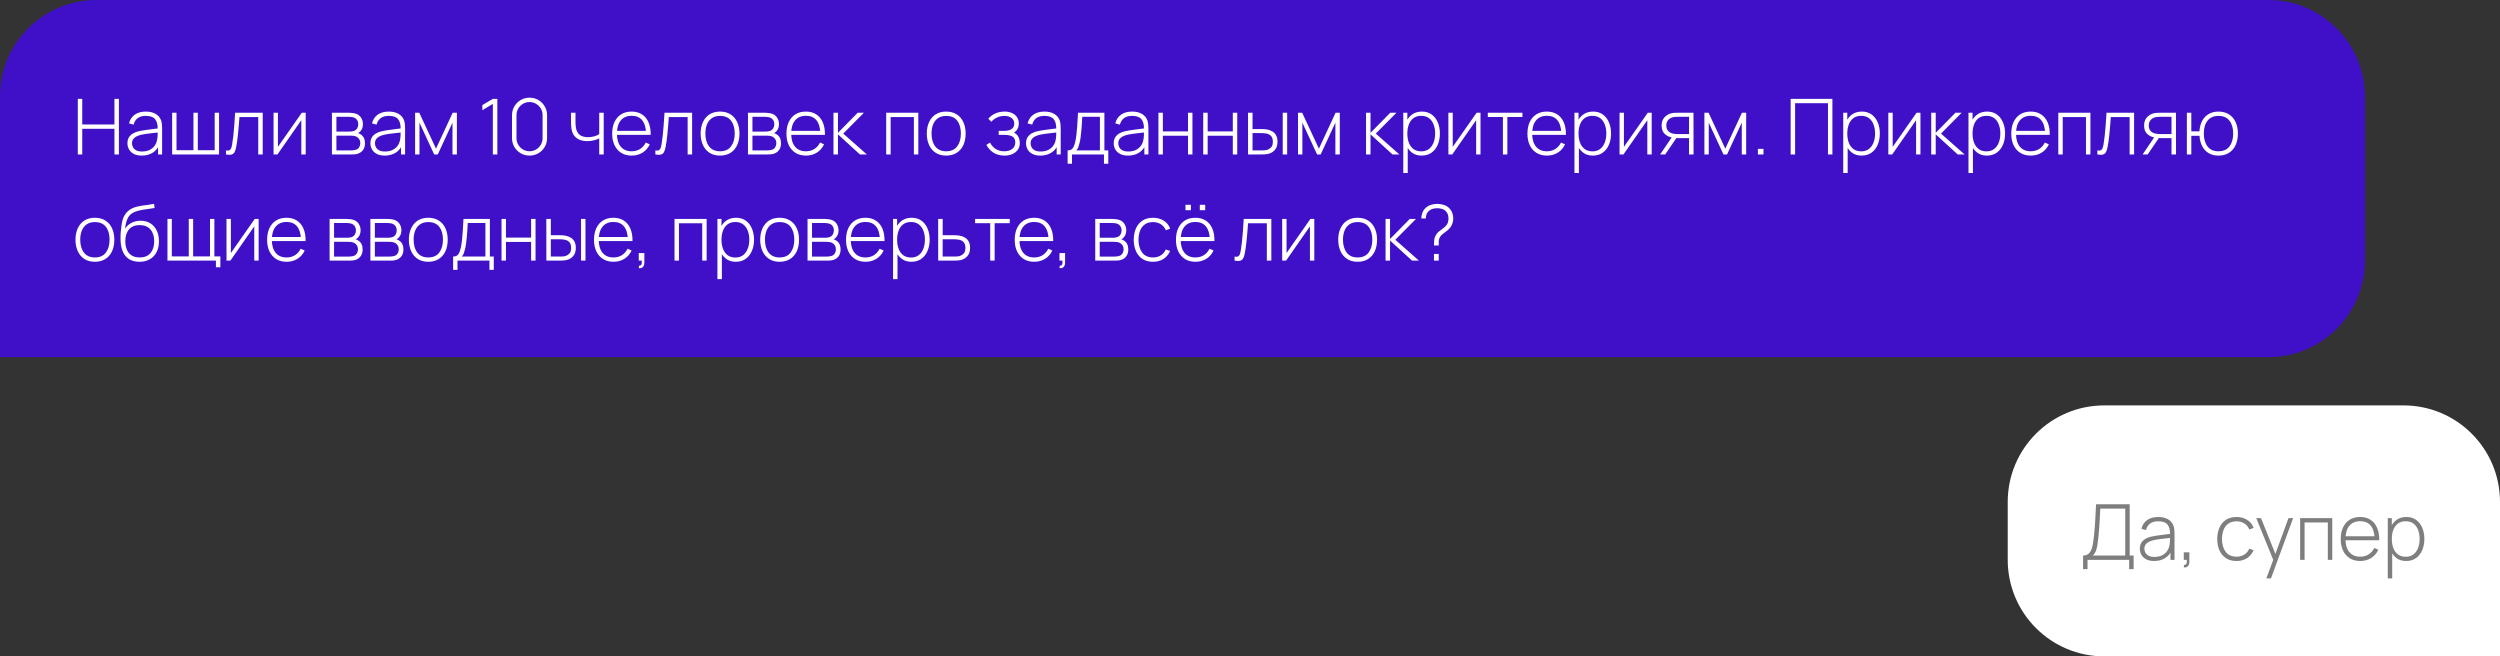
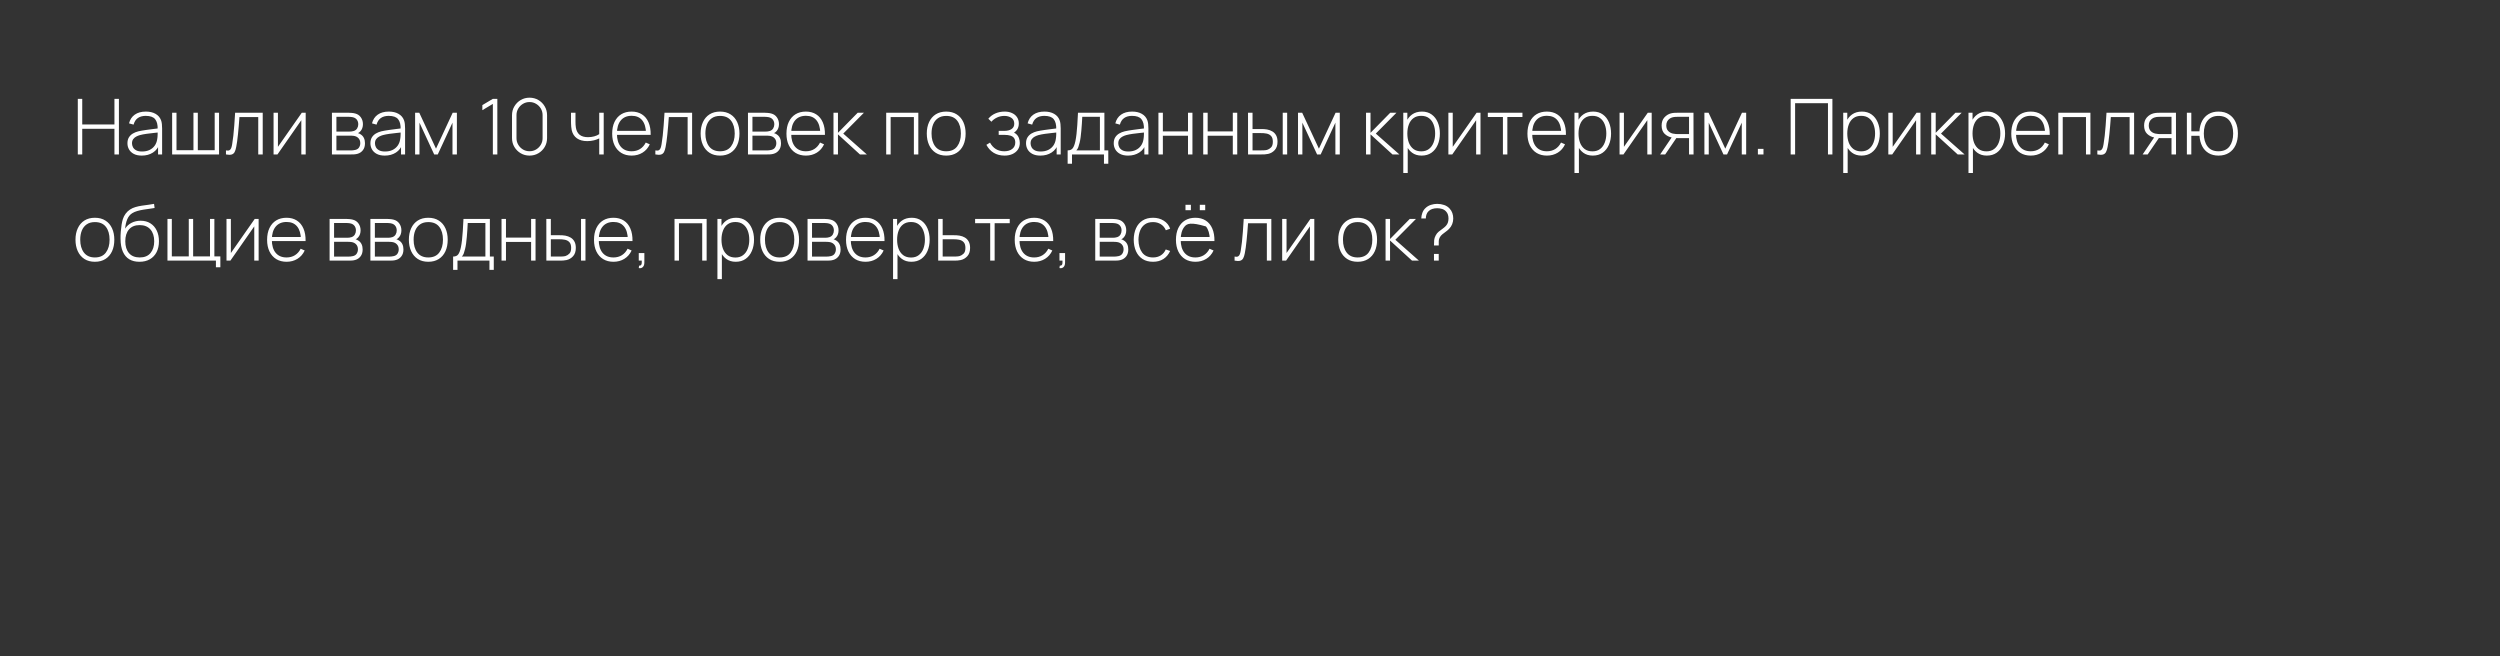
<svg xmlns="http://www.w3.org/2000/svg" width="518" height="136" viewBox="0 0 518 136" fill="none">
  <rect x="0" y="0" width="518" height="136" fill="#333333" stroke="none" />
-   <path d="M0 20C0 8.954 8.954 0 20 0H470C481.046 0 490 8.954 490 20V54C490 65.046 481.046 74 470 74H0V20Z" fill="#4010C9" />
-   <path d="M16.12 32V20.48H17.04V25.792H23.712V20.48H24.64V32H23.712V26.688H17.04V32H16.12ZM29.382 32.24C28.715 32.24 28.16 32.123 27.718 31.888C27.28 31.653 26.952 31.344 26.734 30.96C26.515 30.571 26.406 30.149 26.406 29.696C26.406 29.205 26.507 28.795 26.71 28.464C26.918 28.133 27.192 27.867 27.534 27.664C27.88 27.461 28.262 27.309 28.678 27.208C29.152 27.101 29.664 27.011 30.214 26.936C30.763 26.856 31.286 26.787 31.782 26.728C32.283 26.669 32.691 26.619 33.006 26.576L32.67 26.776C32.691 25.843 32.515 25.149 32.142 24.696C31.774 24.237 31.123 24.008 30.19 24.008C29.534 24.008 28.992 24.157 28.566 24.456C28.144 24.749 27.848 25.205 27.678 25.824L26.734 25.56C26.931 24.776 27.328 24.173 27.926 23.752C28.523 23.331 29.288 23.12 30.222 23.12C31.016 23.12 31.683 23.275 32.222 23.584C32.766 23.893 33.144 24.328 33.358 24.888C33.448 25.117 33.51 25.387 33.542 25.696C33.574 26 33.59 26.307 33.59 26.616V32H32.75V29.728L33.062 29.808C32.8 30.587 32.344 31.187 31.694 31.608C31.043 32.029 30.272 32.24 29.382 32.24ZM29.43 31.392C30.016 31.392 30.531 31.288 30.974 31.08C31.416 30.867 31.774 30.571 32.046 30.192C32.323 29.808 32.499 29.357 32.574 28.84C32.627 28.552 32.656 28.24 32.662 27.904C32.667 27.568 32.67 27.32 32.67 27.16L33.07 27.416C32.723 27.459 32.307 27.504 31.822 27.552C31.342 27.6 30.851 27.659 30.35 27.728C29.848 27.797 29.395 27.885 28.99 27.992C28.739 28.061 28.486 28.163 28.23 28.296C27.979 28.424 27.768 28.603 27.598 28.832C27.432 29.061 27.35 29.352 27.35 29.704C27.35 29.965 27.414 30.227 27.542 30.488C27.675 30.749 27.894 30.965 28.198 31.136C28.502 31.307 28.912 31.392 29.43 31.392ZM35.667 32V23.36H36.571V31.12H40.083V23.36H40.987V31.12H44.483V23.36H45.387V32H35.667ZM46.82 32V31.168C47.145 31.227 47.391 31.211 47.556 31.12C47.721 31.024 47.841 30.869 47.916 30.656C47.996 30.437 48.06 30.173 48.108 29.864C48.199 29.331 48.279 28.749 48.348 28.12C48.417 27.485 48.481 26.779 48.54 26C48.599 25.216 48.657 24.336 48.716 23.36H54.436V32H53.508V24.256H49.612C49.569 24.896 49.521 25.517 49.468 26.12C49.42 26.723 49.367 27.296 49.308 27.84C49.255 28.379 49.196 28.872 49.132 29.32C49.073 29.763 49.009 30.147 48.94 30.472C48.86 30.899 48.751 31.243 48.612 31.504C48.479 31.76 48.273 31.931 47.996 32.016C47.719 32.101 47.327 32.096 46.82 32ZM63.339 23.36V32H62.434V24.904L57.49 32H56.682V23.36H57.587V30.424L62.531 23.36H63.339ZM68.776 32V23.36H72.208C72.358 23.36 72.563 23.371 72.824 23.392C73.091 23.408 73.344 23.448 73.584 23.512C74.091 23.64 74.486 23.907 74.768 24.312C75.056 24.717 75.2 25.189 75.2 25.728C75.2 26.016 75.158 26.283 75.072 26.528C74.992 26.768 74.87 26.981 74.704 27.168C74.63 27.259 74.544 27.341 74.448 27.416C74.352 27.485 74.259 27.541 74.168 27.584C74.328 27.616 74.51 27.699 74.712 27.832C75.022 28.024 75.251 28.277 75.4 28.592C75.55 28.907 75.624 29.269 75.624 29.68C75.624 30.272 75.48 30.752 75.192 31.12C74.91 31.488 74.542 31.736 74.088 31.864C73.87 31.928 73.638 31.968 73.392 31.984C73.147 31.995 72.923 32 72.72 32H68.776ZM69.704 31.168H72.696C72.808 31.168 72.955 31.16 73.136 31.144C73.318 31.123 73.478 31.096 73.616 31.064C73.979 30.979 74.24 30.805 74.4 30.544C74.566 30.277 74.648 29.984 74.648 29.664C74.648 29.243 74.523 28.899 74.272 28.632C74.022 28.36 73.68 28.197 73.248 28.144C73.126 28.123 72.995 28.112 72.856 28.112C72.723 28.107 72.598 28.104 72.48 28.104H69.704V31.168ZM69.704 27.264H72.392C72.52 27.264 72.672 27.256 72.848 27.24C73.024 27.219 73.182 27.184 73.32 27.136C73.63 27.029 73.859 26.848 74.008 26.592C74.158 26.331 74.232 26.051 74.232 25.752C74.232 25.416 74.152 25.125 73.992 24.88C73.832 24.629 73.6 24.451 73.296 24.344C73.083 24.275 72.859 24.235 72.624 24.224C72.395 24.208 72.251 24.2 72.192 24.2H69.704V27.264ZM79.725 32.24C79.059 32.24 78.504 32.123 78.061 31.888C77.624 31.653 77.296 31.344 77.077 30.96C76.859 30.571 76.749 30.149 76.749 29.696C76.749 29.205 76.851 28.795 77.053 28.464C77.261 28.133 77.536 27.867 77.877 27.664C78.224 27.461 78.605 27.309 79.021 27.208C79.496 27.101 80.008 27.011 80.557 26.936C81.107 26.856 81.629 26.787 82.125 26.728C82.627 26.669 83.035 26.619 83.349 26.576L83.013 26.776C83.035 25.843 82.859 25.149 82.485 24.696C82.117 24.237 81.467 24.008 80.533 24.008C79.877 24.008 79.336 24.157 78.909 24.456C78.488 24.749 78.192 25.205 78.021 25.824L77.077 25.56C77.275 24.776 77.672 24.173 78.269 23.752C78.867 23.331 79.632 23.12 80.565 23.12C81.36 23.12 82.027 23.275 82.565 23.584C83.109 23.893 83.488 24.328 83.701 24.888C83.792 25.117 83.853 25.387 83.885 25.696C83.917 26 83.933 26.307 83.933 26.616V32H83.093V29.728L83.405 29.808C83.144 30.587 82.688 31.187 82.037 31.608C81.387 32.029 80.616 32.24 79.725 32.24ZM79.773 31.392C80.36 31.392 80.875 31.288 81.317 31.08C81.76 30.867 82.117 30.571 82.389 30.192C82.667 29.808 82.843 29.357 82.917 28.84C82.971 28.552 83 28.24 83.005 27.904C83.011 27.568 83.013 27.32 83.013 27.16L83.413 27.416C83.067 27.459 82.651 27.504 82.165 27.552C81.685 27.6 81.195 27.659 80.693 27.728C80.192 27.797 79.739 27.885 79.333 27.992C79.083 28.061 78.829 28.163 78.573 28.296C78.323 28.424 78.112 28.603 77.941 28.832C77.776 29.061 77.693 29.352 77.693 29.704C77.693 29.965 77.757 30.227 77.885 30.488C78.019 30.749 78.237 30.965 78.541 31.136C78.845 31.307 79.256 31.392 79.773 31.392ZM86.011 32V23.36H86.875L90.339 30.8L93.795 23.36H94.667V32H93.755V25.416L90.707 32H89.963L86.915 25.416V32H86.011ZM102.12 32V21.528L99.944 22.832V21.776L102.12 20.48H103.048V32H102.12ZM109.721 32.24C109.043 32.24 108.43 32.077 107.881 31.752C107.337 31.427 106.902 30.992 106.577 30.448C106.251 29.899 106.089 29.285 106.089 28.608V23.872C106.089 23.195 106.251 22.584 106.577 22.04C106.902 21.491 107.337 21.053 107.881 20.728C108.43 20.403 109.043 20.24 109.721 20.24C110.398 20.24 111.011 20.403 111.561 20.728C112.11 21.053 112.545 21.491 112.865 22.04C113.19 22.584 113.353 23.195 113.353 23.872V28.608C113.353 29.285 113.19 29.899 112.865 30.448C112.545 30.992 112.11 31.427 111.561 31.752C111.011 32.077 110.398 32.24 109.721 32.24ZM109.721 31.336C110.217 31.336 110.667 31.216 111.073 30.976C111.483 30.731 111.811 30.403 112.057 29.992C112.302 29.581 112.425 29.128 112.425 28.632V23.84C112.425 23.349 112.302 22.899 112.057 22.488C111.811 22.077 111.483 21.752 111.073 21.512C110.667 21.267 110.217 21.144 109.721 21.144C109.225 21.144 108.771 21.267 108.361 21.512C107.955 21.752 107.63 22.077 107.385 22.488C107.139 22.899 107.017 23.349 107.017 23.84V28.632C107.017 29.128 107.139 29.581 107.385 29.992C107.63 30.403 107.955 30.731 108.361 30.976C108.771 31.216 109.225 31.336 109.721 31.336ZM124.16 32V28.68C123.877 28.824 123.517 28.955 123.08 29.072C122.648 29.184 122.179 29.24 121.672 29.24C120.803 29.24 120.093 29.048 119.544 28.664C118.995 28.275 118.635 27.717 118.464 26.992C118.416 26.768 118.381 26.533 118.36 26.288C118.339 26.043 118.325 25.821 118.32 25.624C118.315 25.421 118.312 25.28 118.312 25.2V23.36H119.24V25.2C119.24 25.397 119.245 25.608 119.256 25.832C119.267 26.056 119.291 26.269 119.328 26.472C119.435 27.107 119.693 27.592 120.104 27.928C120.52 28.259 121.099 28.424 121.84 28.424C122.283 28.424 122.709 28.368 123.12 28.256C123.531 28.144 123.877 27.989 124.16 27.792V23.36H125.088V32H124.16ZM130.883 32.24C130.056 32.24 129.342 32.056 128.739 31.688C128.136 31.315 127.67 30.789 127.339 30.112C127.008 29.429 126.843 28.624 126.843 27.696C126.843 26.752 127.006 25.939 127.331 25.256C127.662 24.568 128.126 24.04 128.723 23.672C129.326 23.304 130.04 23.12 130.867 23.12C131.704 23.12 132.419 23.312 133.011 23.696C133.608 24.075 134.062 24.624 134.371 25.344C134.686 26.064 134.835 26.931 134.819 27.944H133.859V27.624C133.832 26.44 133.566 25.539 133.059 24.92C132.552 24.301 131.827 23.992 130.883 23.992C129.907 23.992 129.152 24.315 128.619 24.96C128.091 25.6 127.827 26.507 127.827 27.68C127.827 28.843 128.091 29.744 128.619 30.384C129.152 31.024 129.902 31.344 130.867 31.344C131.534 31.344 132.115 31.189 132.611 30.88C133.112 30.565 133.51 30.117 133.803 29.536L134.635 29.904C134.288 30.651 133.787 31.227 133.131 31.632C132.475 32.037 131.726 32.24 130.883 32.24ZM127.475 27.944V27.112H134.299V27.944H127.475ZM135.789 32V31.168C136.114 31.227 136.359 31.211 136.525 31.12C136.69 31.024 136.81 30.869 136.885 30.656C136.965 30.437 137.029 30.173 137.077 29.864C137.167 29.331 137.247 28.749 137.317 28.12C137.386 27.485 137.45 26.779 137.509 26C137.567 25.216 137.626 24.336 137.685 23.36H143.405V32H142.477V24.256H138.581C138.538 24.896 138.49 25.517 138.437 26.12C138.389 26.723 138.335 27.296 138.277 27.84C138.223 28.379 138.165 28.872 138.101 29.32C138.042 29.763 137.978 30.147 137.909 30.472C137.829 30.899 137.719 31.243 137.581 31.504C137.447 31.76 137.242 31.931 136.965 32.016C136.687 32.101 136.295 32.096 135.789 32ZM149.195 32.24C148.337 32.24 147.609 32.045 147.011 31.656C146.414 31.267 145.958 30.728 145.643 30.04C145.329 29.352 145.171 28.56 145.171 27.664C145.171 26.763 145.331 25.971 145.651 25.288C145.971 24.6 146.43 24.067 147.027 23.688C147.63 23.309 148.353 23.12 149.195 23.12C150.054 23.12 150.782 23.315 151.379 23.704C151.982 24.088 152.438 24.621 152.747 25.304C153.062 25.987 153.219 26.773 153.219 27.664C153.219 28.576 153.062 29.376 152.747 30.064C152.433 30.747 151.974 31.28 151.371 31.664C150.769 32.048 150.043 32.24 149.195 32.24ZM149.195 31.344C150.214 31.344 150.974 31.003 151.475 30.32C151.982 29.637 152.235 28.752 152.235 27.664C152.235 26.555 151.982 25.669 151.475 25.008C150.969 24.347 150.209 24.016 149.195 24.016C148.507 24.016 147.939 24.173 147.491 24.488C147.043 24.797 146.707 25.227 146.483 25.776C146.265 26.32 146.155 26.949 146.155 27.664C146.155 28.773 146.411 29.664 146.923 30.336C147.441 31.008 148.198 31.344 149.195 31.344ZM154.979 32V23.36H158.411C158.561 23.36 158.766 23.371 159.027 23.392C159.294 23.408 159.547 23.448 159.787 23.512C160.294 23.64 160.689 23.907 160.971 24.312C161.259 24.717 161.403 25.189 161.403 25.728C161.403 26.016 161.361 26.283 161.275 26.528C161.195 26.768 161.073 26.981 160.907 27.168C160.833 27.259 160.747 27.341 160.651 27.416C160.555 27.485 160.462 27.541 160.371 27.584C160.531 27.616 160.713 27.699 160.915 27.832C161.225 28.024 161.454 28.277 161.603 28.592C161.753 28.907 161.827 29.269 161.827 29.68C161.827 30.272 161.683 30.752 161.395 31.12C161.113 31.488 160.745 31.736 160.291 31.864C160.073 31.928 159.841 31.968 159.595 31.984C159.35 31.995 159.126 32 158.923 32H154.979ZM155.907 31.168H158.899C159.011 31.168 159.158 31.16 159.339 31.144C159.521 31.123 159.681 31.096 159.819 31.064C160.182 30.979 160.443 30.805 160.603 30.544C160.769 30.277 160.851 29.984 160.851 29.664C160.851 29.243 160.726 28.899 160.475 28.632C160.225 28.36 159.883 28.197 159.451 28.144C159.329 28.123 159.198 28.112 159.059 28.112C158.926 28.107 158.801 28.104 158.683 28.104H155.907V31.168ZM155.907 27.264H158.595C158.723 27.264 158.875 27.256 159.051 27.24C159.227 27.219 159.385 27.184 159.523 27.136C159.833 27.029 160.062 26.848 160.211 26.592C160.361 26.331 160.435 26.051 160.435 25.752C160.435 25.416 160.355 25.125 160.195 24.88C160.035 24.629 159.803 24.451 159.499 24.344C159.286 24.275 159.062 24.235 158.827 24.224C158.598 24.208 158.454 24.2 158.395 24.2H155.907V27.264ZM166.993 32.24C166.166 32.24 165.451 32.056 164.849 31.688C164.246 31.315 163.779 30.789 163.449 30.112C163.118 29.429 162.953 28.624 162.953 27.696C162.953 26.752 163.115 25.939 163.441 25.256C163.771 24.568 164.235 24.04 164.833 23.672C165.435 23.304 166.15 23.12 166.977 23.12C167.814 23.12 168.529 23.312 169.121 23.696C169.718 24.075 170.171 24.624 170.481 25.344C170.795 26.064 170.945 26.931 170.929 27.944H169.969V27.624C169.942 26.44 169.675 25.539 169.169 24.92C168.662 24.301 167.937 23.992 166.993 23.992C166.017 23.992 165.262 24.315 164.729 24.96C164.201 25.6 163.937 26.507 163.937 27.68C163.937 28.843 164.201 29.744 164.729 30.384C165.262 31.024 166.011 31.344 166.977 31.344C167.643 31.344 168.225 31.189 168.721 30.88C169.222 30.565 169.619 30.117 169.913 29.536L170.745 29.904C170.398 30.651 169.897 31.227 169.241 31.632C168.585 32.037 167.835 32.24 166.993 32.24ZM163.585 27.944V27.112H170.409V27.944H163.585ZM172.698 32V23.36H173.626V27.52L177.714 23.36H179.002L174.722 27.68L179.61 32H178.178L173.626 27.84V32H172.698ZM183.62 32V23.36H190.276V32H189.356V24.256H184.54V32H183.62ZM196.055 32.24C195.196 32.24 194.468 32.045 193.871 31.656C193.273 31.267 192.817 30.728 192.503 30.04C192.188 29.352 192.031 28.56 192.031 27.664C192.031 26.763 192.191 25.971 192.511 25.288C192.831 24.6 193.289 24.067 193.887 23.688C194.489 23.309 195.212 23.12 196.055 23.12C196.913 23.12 197.641 23.315 198.239 23.704C198.841 24.088 199.297 24.621 199.607 25.304C199.921 25.987 200.079 26.773 200.079 27.664C200.079 28.576 199.921 29.376 199.607 30.064C199.292 30.747 198.833 31.28 198.231 31.664C197.628 32.048 196.903 32.24 196.055 32.24ZM196.055 31.344C197.073 31.344 197.833 31.003 198.335 30.32C198.841 29.637 199.095 28.752 199.095 27.664C199.095 26.555 198.841 25.669 198.335 25.008C197.828 24.347 197.068 24.016 196.055 24.016C195.367 24.016 194.799 24.173 194.351 24.488C193.903 24.797 193.567 25.227 193.343 25.776C193.124 26.32 193.015 26.949 193.015 27.664C193.015 28.773 193.271 29.664 193.783 30.336C194.3 31.008 195.057 31.344 196.055 31.344ZM208.162 32.24C207.277 32.24 206.517 32.045 205.882 31.656C205.247 31.261 204.746 30.712 204.378 30.008L205.13 29.552C205.445 30.133 205.85 30.579 206.346 30.888C206.847 31.192 207.426 31.344 208.082 31.344C208.765 31.344 209.314 31.184 209.73 30.864C210.151 30.539 210.362 30.093 210.362 29.528C210.362 29.165 210.285 28.867 210.13 28.632C209.975 28.397 209.73 28.224 209.394 28.112C209.058 28 208.621 27.944 208.082 27.944H206.93V27.12H208.074C208.709 27.12 209.213 26.995 209.586 26.744C209.965 26.493 210.154 26.123 210.154 25.632C210.154 25.088 209.954 24.683 209.554 24.416C209.154 24.149 208.671 24.016 208.106 24.016C207.562 24.016 207.053 24.128 206.578 24.352C206.109 24.576 205.722 24.867 205.418 25.224L204.778 24.6C205.189 24.109 205.682 23.741 206.258 23.496C206.834 23.245 207.477 23.12 208.186 23.12C208.741 23.12 209.237 23.219 209.674 23.416C210.117 23.613 210.463 23.896 210.714 24.264C210.97 24.632 211.098 25.072 211.098 25.584C211.098 26.101 210.97 26.539 210.714 26.896C210.458 27.253 210.106 27.536 209.658 27.744L209.57 27.36C209.975 27.408 210.306 27.549 210.562 27.784C210.823 28.019 211.013 28.301 211.13 28.632C211.247 28.957 211.306 29.288 211.306 29.624C211.306 30.152 211.17 30.613 210.898 31.008C210.626 31.397 210.253 31.701 209.778 31.92C209.303 32.133 208.765 32.24 208.162 32.24ZM215.569 32.24C214.902 32.24 214.348 32.123 213.905 31.888C213.468 31.653 213.14 31.344 212.921 30.96C212.702 30.571 212.593 30.149 212.593 29.696C212.593 29.205 212.694 28.795 212.897 28.464C213.105 28.133 213.38 27.867 213.721 27.664C214.068 27.461 214.449 27.309 214.865 27.208C215.34 27.101 215.852 27.011 216.401 26.936C216.95 26.856 217.473 26.787 217.969 26.728C218.47 26.669 218.878 26.619 219.193 26.576L218.857 26.776C218.878 25.843 218.702 25.149 218.329 24.696C217.961 24.237 217.31 24.008 216.377 24.008C215.721 24.008 215.18 24.157 214.753 24.456C214.332 24.749 214.036 25.205 213.865 25.824L212.921 25.56C213.118 24.776 213.516 24.173 214.113 23.752C214.71 23.331 215.476 23.12 216.409 23.12C217.204 23.12 217.87 23.275 218.409 23.584C218.953 23.893 219.332 24.328 219.545 24.888C219.636 25.117 219.697 25.387 219.729 25.696C219.761 26 219.777 26.307 219.777 26.616V32H218.937V29.728L219.249 29.808C218.988 30.587 218.532 31.187 217.881 31.608C217.23 32.029 216.46 32.24 215.569 32.24ZM215.617 31.392C216.204 31.392 216.718 31.288 217.161 31.08C217.604 30.867 217.961 30.571 218.233 30.192C218.51 29.808 218.686 29.357 218.761 28.84C218.814 28.552 218.844 28.24 218.849 27.904C218.854 27.568 218.857 27.32 218.857 27.16L219.257 27.416C218.91 27.459 218.494 27.504 218.009 27.552C217.529 27.6 217.038 27.659 216.537 27.728C216.036 27.797 215.582 27.885 215.177 27.992C214.926 28.061 214.673 28.163 214.417 28.296C214.166 28.424 213.956 28.603 213.785 28.832C213.62 29.061 213.537 29.352 213.537 29.704C213.537 29.965 213.601 30.227 213.729 30.488C213.862 30.749 214.081 30.965 214.385 31.136C214.689 31.307 215.1 31.392 215.617 31.392ZM221.214 33.92V31.16C221.71 31.16 222.068 31.003 222.286 30.688C222.51 30.373 222.692 29.88 222.83 29.208C222.921 28.76 222.996 28.275 223.054 27.752C223.118 27.229 223.172 26.616 223.214 25.912C223.262 25.208 223.31 24.357 223.358 23.36H228.83V31.16H229.638V33.92H228.742V32H222.118V33.92H221.214ZM223.014 31.16H227.902V24.2H224.246C224.225 24.637 224.198 25.104 224.166 25.6C224.134 26.091 224.097 26.581 224.054 27.072C224.012 27.563 223.961 28.024 223.902 28.456C223.844 28.888 223.774 29.261 223.694 29.576C223.609 29.933 223.518 30.245 223.422 30.512C223.326 30.779 223.19 30.995 223.014 31.16ZM233.741 32.24C233.074 32.24 232.52 32.123 232.077 31.888C231.64 31.653 231.312 31.344 231.093 30.96C230.874 30.571 230.765 30.149 230.765 29.696C230.765 29.205 230.866 28.795 231.069 28.464C231.277 28.133 231.552 27.867 231.893 27.664C232.24 27.461 232.621 27.309 233.037 27.208C233.512 27.101 234.024 27.011 234.573 26.936C235.122 26.856 235.645 26.787 236.141 26.728C236.642 26.669 237.05 26.619 237.365 26.576L237.029 26.776C237.05 25.843 236.874 25.149 236.501 24.696C236.133 24.237 235.482 24.008 234.549 24.008C233.893 24.008 233.352 24.157 232.925 24.456C232.504 24.749 232.208 25.205 232.037 25.824L231.093 25.56C231.29 24.776 231.688 24.173 232.285 23.752C232.882 23.331 233.648 23.12 234.581 23.12C235.376 23.12 236.042 23.275 236.581 23.584C237.125 23.893 237.504 24.328 237.717 24.888C237.808 25.117 237.869 25.387 237.901 25.696C237.933 26 237.949 26.307 237.949 26.616V32H237.109V29.728L237.421 29.808C237.16 30.587 236.704 31.187 236.053 31.608C235.402 32.029 234.632 32.24 233.741 32.24ZM233.789 31.392C234.376 31.392 234.89 31.288 235.333 31.08C235.776 30.867 236.133 30.571 236.405 30.192C236.682 29.808 236.858 29.357 236.933 28.84C236.986 28.552 237.016 28.24 237.021 27.904C237.026 27.568 237.029 27.32 237.029 27.16L237.429 27.416C237.082 27.459 236.666 27.504 236.181 27.552C235.701 27.6 235.21 27.659 234.709 27.728C234.208 27.797 233.754 27.885 233.349 27.992C233.098 28.061 232.845 28.163 232.589 28.296C232.338 28.424 232.128 28.603 231.957 28.832C231.792 29.061 231.709 29.352 231.709 29.704C231.709 29.965 231.773 30.227 231.901 30.488C232.034 30.749 232.253 30.965 232.557 31.136C232.861 31.307 233.272 31.392 233.789 31.392ZM240.026 32V23.36H240.946V27.232H246.154V23.36H247.074V32H246.154V28.128H240.946V32H240.026ZM249.308 32V23.36H250.228V27.232H255.436V23.36H256.356V32H255.436V28.128H250.228V32H249.308ZM258.597 32L258.589 23.36H259.525V26.736H261.197C261.453 26.736 261.69 26.741 261.909 26.752C262.133 26.763 262.338 26.787 262.525 26.824C262.93 26.899 263.295 27.032 263.621 27.224C263.951 27.416 264.213 27.685 264.405 28.032C264.602 28.379 264.701 28.824 264.701 29.368C264.701 30.099 264.511 30.672 264.133 31.088C263.754 31.504 263.295 31.771 262.757 31.888C262.533 31.936 262.301 31.968 262.061 31.984C261.826 31.995 261.583 32 261.333 32H258.597ZM259.525 31.16H261.213C261.41 31.16 261.634 31.155 261.885 31.144C262.135 31.133 262.354 31.104 262.541 31.056C262.839 30.965 263.111 30.797 263.357 30.552C263.607 30.307 263.733 29.912 263.733 29.368C263.733 28.835 263.613 28.44 263.373 28.184C263.138 27.923 262.818 27.752 262.413 27.672C262.231 27.629 262.034 27.603 261.821 27.592C261.613 27.581 261.41 27.576 261.213 27.576H259.525V31.16ZM265.781 32V23.36H266.701V32H265.781ZM268.948 32V23.36H269.812L273.276 30.8L276.732 23.36H277.604V32H276.692V25.416L273.644 32H272.9L269.852 25.416V32H268.948ZM283.042 32V23.36H283.97V27.52L288.058 23.36H289.346L285.066 27.68L289.954 32H288.522L283.97 27.84V32H283.042ZM294.545 32.24C293.766 32.24 293.107 32.037 292.569 31.632C292.03 31.227 291.619 30.68 291.337 29.992C291.054 29.304 290.913 28.528 290.913 27.664C290.913 26.795 291.054 26.019 291.337 25.336C291.619 24.648 292.038 24.107 292.593 23.712C293.147 23.317 293.827 23.12 294.633 23.12C295.417 23.12 296.086 23.32 296.641 23.72C297.195 24.12 297.617 24.664 297.905 25.352C298.198 26.04 298.345 26.811 298.345 27.664C298.345 28.528 298.195 29.307 297.897 30C297.603 30.688 297.174 31.235 296.609 31.64C296.049 32.04 295.361 32.24 294.545 32.24ZM290.761 35.84V23.36H291.601V30.016H291.681V35.84H290.761ZM294.489 31.36C295.123 31.36 295.651 31.197 296.073 30.872C296.499 30.547 296.819 30.107 297.033 29.552C297.251 28.992 297.361 28.363 297.361 27.664C297.361 26.971 297.254 26.349 297.041 25.8C296.833 25.245 296.515 24.808 296.089 24.488C295.667 24.163 295.129 24 294.473 24C293.838 24 293.307 24.157 292.881 24.472C292.454 24.781 292.134 25.213 291.921 25.768C291.707 26.323 291.601 26.955 291.601 27.664C291.601 28.368 291.705 29 291.913 29.56C292.126 30.115 292.446 30.555 292.873 30.88C293.305 31.2 293.843 31.36 294.489 31.36ZM306.76 23.36V32H305.856V24.904L300.912 32H300.104V23.36H301.008V30.424L305.952 23.36H306.76ZM311.403 32V24.24H308.275V23.36H315.451V24.24H312.323V32H311.403ZM320.524 32.24C319.697 32.24 318.982 32.056 318.38 31.688C317.777 31.315 317.31 30.789 316.98 30.112C316.649 29.429 316.484 28.624 316.484 27.696C316.484 26.752 316.646 25.939 316.972 25.256C317.302 24.568 317.766 24.04 318.364 23.672C318.966 23.304 319.681 23.12 320.508 23.12C321.345 23.12 322.06 23.312 322.652 23.696C323.249 24.075 323.702 24.624 324.012 25.344C324.326 26.064 324.476 26.931 324.46 27.944H323.5V27.624C323.473 26.44 323.206 25.539 322.7 24.92C322.193 24.301 321.468 23.992 320.524 23.992C319.548 23.992 318.793 24.315 318.26 24.96C317.732 25.6 317.468 26.507 317.468 27.68C317.468 28.843 317.732 29.744 318.26 30.384C318.793 31.024 319.542 31.344 320.508 31.344C321.174 31.344 321.756 31.189 322.252 30.88C322.753 30.565 323.15 30.117 323.444 29.536L324.276 29.904C323.929 30.651 323.428 31.227 322.772 31.632C322.116 32.037 321.366 32.24 320.524 32.24ZM317.116 27.944V27.112H323.94V27.944H317.116ZM330.013 32.24C329.235 32.24 328.576 32.037 328.037 31.632C327.499 31.227 327.088 30.68 326.805 29.992C326.523 29.304 326.381 28.528 326.381 27.664C326.381 26.795 326.523 26.019 326.805 25.336C327.088 24.648 327.507 24.107 328.061 23.712C328.616 23.317 329.296 23.12 330.101 23.12C330.885 23.12 331.555 23.32 332.109 23.72C332.664 24.12 333.085 24.664 333.373 25.352C333.667 26.04 333.813 26.811 333.813 27.664C333.813 28.528 333.664 29.307 333.365 30C333.072 30.688 332.643 31.235 332.077 31.64C331.517 32.04 330.829 32.24 330.013 32.24ZM326.229 35.84V23.36H327.069V30.016H327.149V35.84H326.229ZM329.957 31.36C330.592 31.36 331.12 31.197 331.541 30.872C331.968 30.547 332.288 30.107 332.501 29.552C332.72 28.992 332.829 28.363 332.829 27.664C332.829 26.971 332.723 26.349 332.509 25.8C332.301 25.245 331.984 24.808 331.557 24.488C331.136 24.163 330.597 24 329.941 24C329.307 24 328.776 24.157 328.349 24.472C327.923 24.781 327.603 25.213 327.389 25.768C327.176 26.323 327.069 26.955 327.069 27.664C327.069 28.368 327.173 29 327.381 29.56C327.595 30.115 327.915 30.555 328.341 30.88C328.773 31.2 329.312 31.36 329.957 31.36ZM342.229 23.36V32H341.325V24.904L336.381 32H335.573V23.36H336.477V30.424L341.421 23.36H342.229ZM349.968 32V28.624H347.784C347.544 28.624 347.306 28.613 347.072 28.592C346.842 28.565 346.626 28.533 346.424 28.496C345.837 28.384 345.333 28.128 344.912 27.728C344.496 27.323 344.288 26.755 344.288 26.024C344.288 25.32 344.48 24.755 344.864 24.328C345.253 23.901 345.709 23.621 346.232 23.488C346.482 23.424 346.733 23.387 346.984 23.376C347.24 23.365 347.464 23.36 347.656 23.36H350.888L350.904 32H349.968ZM343.984 32L346.512 28.264H347.576L345.032 32H343.984ZM347.776 27.784H349.968V24.2H347.776C347.632 24.2 347.432 24.205 347.176 24.216C346.92 24.227 346.682 24.267 346.464 24.336C346.277 24.389 346.09 24.485 345.904 24.624C345.717 24.757 345.562 24.939 345.44 25.168C345.317 25.397 345.256 25.677 345.256 26.008C345.256 26.472 345.381 26.843 345.632 27.12C345.882 27.392 346.2 27.576 346.584 27.672C346.802 27.725 347.016 27.757 347.224 27.768C347.437 27.779 347.621 27.784 347.776 27.784ZM353.151 32V23.36H354.015L357.479 30.8L360.935 23.36H361.807V32H360.895V25.416L357.847 32H357.103L354.055 25.416V32H353.151ZM364.234 32V30.84H365.394V32H364.234ZM371.026 32V20.48H379.674V32H378.754V21.376H371.946V32H371.026ZM385.701 32.24C384.922 32.24 384.264 32.037 383.725 31.632C383.186 31.227 382.776 30.68 382.493 29.992C382.21 29.304 382.069 28.528 382.069 27.664C382.069 26.795 382.21 26.019 382.493 25.336C382.776 24.648 383.194 24.107 383.749 23.712C384.304 23.317 384.984 23.12 385.789 23.12C386.573 23.12 387.242 23.32 387.797 23.72C388.352 24.12 388.773 24.664 389.061 25.352C389.354 26.04 389.501 26.811 389.501 27.664C389.501 28.528 389.352 29.307 389.053 30C388.76 30.688 388.33 31.235 387.765 31.64C387.205 32.04 386.517 32.24 385.701 32.24ZM381.917 35.84V23.36H382.757V30.016H382.837V35.84H381.917ZM385.645 31.36C386.28 31.36 386.808 31.197 387.229 30.872C387.656 30.547 387.976 30.107 388.189 29.552C388.408 28.992 388.517 28.363 388.517 27.664C388.517 26.971 388.41 26.349 388.197 25.8C387.989 25.245 387.672 24.808 387.245 24.488C386.824 24.163 386.285 24 385.629 24C384.994 24 384.464 24.157 384.037 24.472C383.61 24.781 383.29 25.213 383.077 25.768C382.864 26.323 382.757 26.955 382.757 27.664C382.757 28.368 382.861 29 383.069 29.56C383.282 30.115 383.602 30.555 384.029 30.88C384.461 31.2 385 31.36 385.645 31.36ZM397.917 23.36V32H397.013V24.904L392.069 32H391.261V23.36H392.165V30.424L397.109 23.36H397.917ZM400.151 32V23.36H401.079V27.52L405.167 23.36H406.455L402.175 27.68L407.063 32H405.631L401.079 27.84V32H400.151ZM411.654 32.24C410.875 32.24 410.217 32.037 409.678 31.632C409.139 31.227 408.729 30.68 408.446 29.992C408.163 29.304 408.022 28.528 408.022 27.664C408.022 26.795 408.163 26.019 408.446 25.336C408.729 24.648 409.147 24.107 409.702 23.712C410.257 23.317 410.937 23.12 411.742 23.12C412.526 23.12 413.195 23.32 413.75 23.72C414.305 24.12 414.726 24.664 415.014 25.352C415.307 26.04 415.454 26.811 415.454 27.664C415.454 28.528 415.305 29.307 415.006 30C414.713 30.688 414.283 31.235 413.718 31.64C413.158 32.04 412.47 32.24 411.654 32.24ZM407.87 35.84V23.36H408.71V30.016H408.79V35.84H407.87ZM411.598 31.36C412.233 31.36 412.761 31.197 413.182 30.872C413.609 30.547 413.929 30.107 414.142 29.552C414.361 28.992 414.47 28.363 414.47 27.664C414.47 26.971 414.363 26.349 414.15 25.8C413.942 25.245 413.625 24.808 413.198 24.488C412.777 24.163 412.238 24 411.582 24C410.947 24 410.417 24.157 409.99 24.472C409.563 24.781 409.243 25.213 409.03 25.768C408.817 26.323 408.71 26.955 408.71 27.664C408.71 28.368 408.814 29 409.022 29.56C409.235 30.115 409.555 30.555 409.982 30.88C410.414 31.2 410.953 31.36 411.598 31.36ZM420.774 32.24C419.947 32.24 419.232 32.056 418.63 31.688C418.027 31.315 417.56 30.789 417.23 30.112C416.899 29.429 416.734 28.624 416.734 27.696C416.734 26.752 416.896 25.939 417.222 25.256C417.552 24.568 418.016 24.04 418.614 23.672C419.216 23.304 419.931 23.12 420.758 23.12C421.595 23.12 422.31 23.312 422.902 23.696C423.499 24.075 423.952 24.624 424.262 25.344C424.576 26.064 424.726 26.931 424.71 27.944H423.75V27.624C423.723 26.44 423.456 25.539 422.95 24.92C422.443 24.301 421.718 23.992 420.774 23.992C419.798 23.992 419.043 24.315 418.51 24.96C417.982 25.6 417.718 26.507 417.718 27.68C417.718 28.843 417.982 29.744 418.51 30.384C419.043 31.024 419.792 31.344 420.758 31.344C421.424 31.344 422.006 31.189 422.502 30.88C423.003 30.565 423.4 30.117 423.694 29.536L424.526 29.904C424.179 30.651 423.678 31.227 423.022 31.632C422.366 32.037 421.616 32.24 420.774 32.24ZM417.366 27.944V27.112H424.19V27.944H417.366ZM426.479 32V23.36H433.135V32H432.215V24.256H427.399V32H426.479ZM434.57 32V31.168C434.895 31.227 435.141 31.211 435.306 31.12C435.471 31.024 435.591 30.869 435.666 30.656C435.746 30.437 435.81 30.173 435.858 29.864C435.949 29.331 436.029 28.749 436.098 28.12C436.167 27.485 436.231 26.779 436.29 26C436.349 25.216 436.407 24.336 436.466 23.36H442.186V32H441.258V24.256H437.362C437.319 24.896 437.271 25.517 437.218 26.12C437.17 26.723 437.117 27.296 437.058 27.84C437.005 28.379 436.946 28.872 436.882 29.32C436.823 29.763 436.759 30.147 436.69 30.472C436.61 30.899 436.501 31.243 436.362 31.504C436.229 31.76 436.023 31.931 435.746 32.016C435.469 32.101 435.077 32.096 434.57 32ZM449.937 32V28.624H447.753C447.513 28.624 447.275 28.613 447.041 28.592C446.811 28.565 446.595 28.533 446.393 28.496C445.806 28.384 445.302 28.128 444.881 27.728C444.465 27.323 444.257 26.755 444.257 26.024C444.257 25.32 444.449 24.755 444.833 24.328C445.222 23.901 445.678 23.621 446.201 23.488C446.451 23.424 446.702 23.387 446.953 23.376C447.209 23.365 447.433 23.36 447.625 23.36H450.857L450.873 32H449.937ZM443.953 32L446.481 28.264H447.545L445.001 32H443.953ZM447.745 27.784H449.937V24.2H447.745C447.601 24.2 447.401 24.205 447.145 24.216C446.889 24.227 446.651 24.267 446.433 24.336C446.246 24.389 446.059 24.485 445.873 24.624C445.686 24.757 445.531 24.939 445.409 25.168C445.286 25.397 445.225 25.677 445.225 26.008C445.225 26.472 445.35 26.843 445.601 27.12C445.851 27.392 446.169 27.576 446.553 27.672C446.771 27.725 446.985 27.757 447.193 27.768C447.406 27.779 447.59 27.784 447.745 27.784ZM459.672 32.24C458.883 32.24 458.203 32.069 457.632 31.728C457.061 31.387 456.616 30.909 456.296 30.296C455.976 29.677 455.789 28.96 455.736 28.144H454.04V32H453.12V23.36H454.04V27.216H455.72C455.773 26.384 455.963 25.661 456.288 25.048C456.619 24.435 457.069 23.96 457.64 23.624C458.211 23.288 458.885 23.12 459.664 23.12C460.528 23.12 461.259 23.315 461.856 23.704C462.459 24.088 462.915 24.624 463.224 25.312C463.539 25.995 463.696 26.779 463.696 27.664C463.696 28.571 463.539 29.368 463.224 30.056C462.909 30.744 462.451 31.28 461.848 31.664C461.251 32.048 460.525 32.24 459.672 32.24ZM459.64 31.344C460.68 31.344 461.451 31.008 461.952 30.336C462.459 29.659 462.712 28.768 462.712 27.664C462.712 26.549 462.456 25.664 461.944 25.008C461.437 24.347 460.675 24.016 459.656 24.016C458.696 24.016 457.952 24.339 457.424 24.984C456.896 25.624 456.632 26.517 456.632 27.664C456.632 28.773 456.888 29.664 457.4 30.336C457.912 31.008 458.659 31.344 459.64 31.344ZM19.664 54.24C18.805 54.24 18.077 54.045 17.48 53.656C16.883 53.267 16.427 52.728 16.112 52.04C15.797 51.352 15.64 50.56 15.64 49.664C15.64 48.763 15.8 47.971 16.12 47.288C16.44 46.6 16.899 46.067 17.496 45.688C18.099 45.309 18.821 45.12 19.664 45.12C20.523 45.12 21.251 45.315 21.848 45.704C22.451 46.088 22.907 46.621 23.216 47.304C23.531 47.987 23.688 48.773 23.688 49.664C23.688 50.576 23.531 51.376 23.216 52.064C22.901 52.747 22.443 53.28 21.84 53.664C21.237 54.048 20.512 54.24 19.664 54.24ZM19.664 53.344C20.683 53.344 21.443 53.003 21.944 52.32C22.451 51.637 22.704 50.752 22.704 49.664C22.704 48.555 22.451 47.669 21.944 47.008C21.437 46.347 20.677 46.016 19.664 46.016C18.976 46.016 18.408 46.173 17.96 46.488C17.512 46.797 17.176 47.227 16.952 47.776C16.733 48.32 16.624 48.949 16.624 49.664C16.624 50.773 16.88 51.664 17.392 52.336C17.909 53.008 18.667 53.344 19.664 53.344ZM28.872 54.24C28.067 54.24 27.376 54.069 26.8 53.728C26.224 53.387 25.779 52.867 25.464 52.168C25.149 51.464 24.987 50.571 24.976 49.488C24.965 49.035 24.982 48.544 25.024 48.016C25.067 47.488 25.125 46.989 25.2 46.52C25.28 46.051 25.366 45.677 25.456 45.4C25.584 44.995 25.776 44.619 26.032 44.272C26.294 43.92 26.6 43.632 26.952 43.408C27.272 43.195 27.643 43.027 28.064 42.904C28.485 42.781 28.925 42.685 29.384 42.616C29.843 42.541 30.291 42.48 30.728 42.432C31.166 42.379 31.563 42.315 31.92 42.24L32.032 43.096C31.744 43.149 31.398 43.203 30.992 43.256C30.587 43.304 30.163 43.365 29.72 43.44C29.277 43.509 28.854 43.603 28.448 43.72C28.043 43.837 27.696 43.987 27.408 44.168C26.96 44.44 26.616 44.856 26.376 45.416C26.136 45.976 25.987 46.629 25.928 47.376C26.259 46.848 26.707 46.443 27.272 46.16C27.837 45.877 28.462 45.736 29.144 45.736C29.923 45.736 30.595 45.915 31.16 46.272C31.731 46.629 32.168 47.128 32.472 47.768C32.782 48.403 32.936 49.144 32.936 49.992C32.936 50.851 32.773 51.6 32.448 52.24C32.123 52.875 31.656 53.368 31.048 53.72C30.44 54.072 29.715 54.245 28.872 54.24ZM28.952 53.344C29.933 53.344 30.677 53.04 31.184 52.432C31.696 51.819 31.952 51.005 31.952 49.992C31.952 48.952 31.688 48.133 31.16 47.536C30.632 46.939 29.891 46.64 28.936 46.64C27.982 46.64 27.245 46.939 26.728 47.536C26.216 48.133 25.96 48.952 25.96 49.992C25.96 51.027 26.216 51.845 26.728 52.448C27.24 53.045 27.982 53.344 28.952 53.344ZM44.738 55.384V54H34.698V45.36H35.602V53.12H39.114V45.36H40.018V53.12H43.514V45.36H44.418V53.12H45.658V55.384H44.738ZM53.589 45.36V54H52.684V46.904L47.74 54H46.932V45.36H47.837V52.424L52.781 45.36H53.589ZM59.383 54.24C58.556 54.24 57.842 54.056 57.239 53.688C56.636 53.315 56.17 52.789 55.839 52.112C55.508 51.429 55.343 50.624 55.343 49.696C55.343 48.752 55.506 47.939 55.831 47.256C56.162 46.568 56.626 46.04 57.223 45.672C57.826 45.304 58.541 45.12 59.367 45.12C60.205 45.12 60.919 45.312 61.511 45.696C62.108 46.075 62.562 46.624 62.871 47.344C63.186 48.064 63.335 48.931 63.319 49.944H62.359V49.624C62.333 48.44 62.066 47.539 61.559 46.92C61.053 46.301 60.327 45.992 59.383 45.992C58.407 45.992 57.653 46.315 57.119 46.96C56.591 47.6 56.327 48.507 56.327 49.68C56.327 50.843 56.591 51.744 57.119 52.384C57.653 53.024 58.402 53.344 59.367 53.344C60.034 53.344 60.615 53.189 61.111 52.88C61.612 52.565 62.01 52.117 62.303 51.536L63.135 51.904C62.788 52.651 62.287 53.227 61.631 53.632C60.975 54.037 60.226 54.24 59.383 54.24ZM55.975 49.944V49.112H62.799V49.944H55.975ZM68.292 54V45.36H71.724C71.873 45.36 72.079 45.371 72.34 45.392C72.606 45.408 72.86 45.448 73.1 45.512C73.606 45.64 74.001 45.907 74.284 46.312C74.572 46.717 74.716 47.189 74.716 47.728C74.716 48.016 74.673 48.283 74.588 48.528C74.508 48.768 74.385 48.981 74.22 49.168C74.145 49.259 74.06 49.341 73.964 49.416C73.868 49.485 73.775 49.541 73.684 49.584C73.844 49.616 74.025 49.699 74.228 49.832C74.537 50.024 74.766 50.277 74.916 50.592C75.065 50.907 75.14 51.269 75.14 51.68C75.14 52.272 74.996 52.752 74.708 53.12C74.425 53.488 74.057 53.736 73.604 53.864C73.385 53.928 73.153 53.968 72.908 53.984C72.662 53.995 72.439 54 72.236 54H68.292ZM69.22 53.168H72.212C72.324 53.168 72.471 53.16 72.652 53.144C72.833 53.123 72.993 53.096 73.132 53.064C73.495 52.979 73.756 52.805 73.916 52.544C74.081 52.277 74.164 51.984 74.164 51.664C74.164 51.243 74.038 50.899 73.788 50.632C73.537 50.36 73.196 50.197 72.764 50.144C72.641 50.123 72.51 50.112 72.372 50.112C72.239 50.107 72.113 50.104 71.996 50.104H69.22V53.168ZM69.22 49.264H71.908C72.036 49.264 72.188 49.256 72.364 49.24C72.54 49.219 72.697 49.184 72.836 49.136C73.145 49.029 73.374 48.848 73.524 48.592C73.673 48.331 73.748 48.051 73.748 47.752C73.748 47.416 73.668 47.125 73.508 46.88C73.348 46.629 73.116 46.451 72.812 46.344C72.599 46.275 72.374 46.235 72.14 46.224C71.91 46.208 71.766 46.2 71.708 46.2H69.22V49.264ZM76.745 54V45.36H80.177C80.326 45.36 80.532 45.371 80.793 45.392C81.06 45.408 81.313 45.448 81.553 45.512C82.06 45.64 82.454 45.907 82.737 46.312C83.025 46.717 83.169 47.189 83.169 47.728C83.169 48.016 83.126 48.283 83.041 48.528C82.961 48.768 82.838 48.981 82.673 49.168C82.598 49.259 82.513 49.341 82.417 49.416C82.321 49.485 82.228 49.541 82.137 49.584C82.297 49.616 82.478 49.699 82.681 49.832C82.99 50.024 83.22 50.277 83.369 50.592C83.518 50.907 83.593 51.269 83.593 51.68C83.593 52.272 83.449 52.752 83.161 53.12C82.878 53.488 82.51 53.736 82.057 53.864C81.838 53.928 81.606 53.968 81.361 53.984C81.116 53.995 80.892 54 80.689 54H76.745ZM77.673 53.168H80.665C80.777 53.168 80.924 53.16 81.105 53.144C81.286 53.123 81.446 53.096 81.585 53.064C81.948 52.979 82.209 52.805 82.369 52.544C82.534 52.277 82.617 51.984 82.617 51.664C82.617 51.243 82.492 50.899 82.241 50.632C81.99 50.36 81.649 50.197 81.217 50.144C81.094 50.123 80.964 50.112 80.825 50.112C80.692 50.107 80.566 50.104 80.449 50.104H77.673V53.168ZM77.673 49.264H80.361C80.489 49.264 80.641 49.256 80.817 49.24C80.993 49.219 81.15 49.184 81.289 49.136C81.598 49.029 81.828 48.848 81.977 48.592C82.126 48.331 82.201 48.051 82.201 47.752C82.201 47.416 82.121 47.125 81.961 46.88C81.801 46.629 81.569 46.451 81.265 46.344C81.052 46.275 80.828 46.235 80.593 46.224C80.364 46.208 80.22 46.2 80.161 46.2H77.673V49.264ZM88.742 54.24C87.883 54.24 87.156 54.045 86.558 53.656C85.961 53.267 85.505 52.728 85.19 52.04C84.876 51.352 84.718 50.56 84.718 49.664C84.718 48.763 84.878 47.971 85.198 47.288C85.518 46.6 85.977 46.067 86.574 45.688C87.177 45.309 87.9 45.12 88.742 45.12C89.601 45.12 90.329 45.315 90.926 45.704C91.529 46.088 91.985 46.621 92.294 47.304C92.609 47.987 92.766 48.773 92.766 49.664C92.766 50.576 92.609 51.376 92.294 52.064C91.98 52.747 91.521 53.28 90.918 53.664C90.316 54.048 89.59 54.24 88.742 54.24ZM88.742 53.344C89.761 53.344 90.521 53.003 91.022 52.32C91.529 51.637 91.782 50.752 91.782 49.664C91.782 48.555 91.529 47.669 91.022 47.008C90.516 46.347 89.755 46.016 88.742 46.016C88.054 46.016 87.486 46.173 87.038 46.488C86.59 46.797 86.254 47.227 86.03 47.776C85.811 48.32 85.702 48.949 85.702 49.664C85.702 50.773 85.958 51.664 86.47 52.336C86.987 53.008 87.745 53.344 88.742 53.344ZM93.886 55.92V53.16C94.382 53.16 94.74 53.003 94.958 52.688C95.182 52.373 95.364 51.88 95.502 51.208C95.593 50.76 95.668 50.275 95.726 49.752C95.79 49.229 95.844 48.616 95.886 47.912C95.934 47.208 95.982 46.357 96.03 45.36H101.502V53.16H102.31V55.92H101.414V54H94.79V55.92H93.886ZM95.686 53.16H100.574V46.2H96.918C96.897 46.637 96.87 47.104 96.838 47.6C96.806 48.091 96.769 48.581 96.726 49.072C96.684 49.563 96.633 50.024 96.574 50.456C96.516 50.888 96.446 51.261 96.366 51.576C96.281 51.933 96.19 52.245 96.094 52.512C95.998 52.779 95.862 52.995 95.686 53.16ZM103.917 54V45.36H104.837V49.232H110.045V45.36H110.965V54H110.045V50.128H104.837V54H103.917ZM113.206 54L113.198 45.36H114.134V48.736H115.806C116.062 48.736 116.299 48.741 116.518 48.752C116.742 48.763 116.947 48.787 117.134 48.824C117.539 48.899 117.905 49.032 118.23 49.224C118.561 49.416 118.822 49.685 119.014 50.032C119.211 50.379 119.31 50.824 119.31 51.368C119.31 52.099 119.121 52.672 118.742 53.088C118.363 53.504 117.905 53.771 117.366 53.888C117.142 53.936 116.91 53.968 116.67 53.984C116.435 53.995 116.193 54 115.942 54H113.206ZM114.134 53.16H115.822C116.019 53.16 116.243 53.155 116.494 53.144C116.745 53.133 116.963 53.104 117.15 53.056C117.449 52.965 117.721 52.797 117.966 52.552C118.217 52.307 118.342 51.912 118.342 51.368C118.342 50.835 118.222 50.44 117.982 50.184C117.747 49.923 117.427 49.752 117.022 49.672C116.841 49.629 116.643 49.603 116.43 49.592C116.222 49.581 116.019 49.576 115.822 49.576H114.134V53.16ZM120.39 54V45.36H121.31V54H120.39ZM127.118 54.24C126.291 54.24 125.576 54.056 124.974 53.688C124.371 53.315 123.904 52.789 123.574 52.112C123.243 51.429 123.078 50.624 123.078 49.696C123.078 48.752 123.24 47.939 123.566 47.256C123.896 46.568 124.36 46.04 124.958 45.672C125.56 45.304 126.275 45.12 127.102 45.12C127.939 45.12 128.654 45.312 129.246 45.696C129.843 46.075 130.296 46.624 130.606 47.344C130.92 48.064 131.07 48.931 131.054 49.944H130.094V49.624C130.067 48.44 129.8 47.539 129.294 46.92C128.787 46.301 128.062 45.992 127.118 45.992C126.142 45.992 125.387 46.315 124.854 46.96C124.326 47.6 124.062 48.507 124.062 49.68C124.062 50.843 124.326 51.744 124.854 52.384C125.387 53.024 126.136 53.344 127.102 53.344C127.768 53.344 128.35 53.189 128.846 52.88C129.347 52.565 129.744 52.117 130.038 51.536L130.87 51.904C130.523 52.651 130.022 53.227 129.366 53.632C128.71 54.037 127.96 54.24 127.118 54.24ZM123.71 49.944V49.112H130.534V49.944H123.71ZM132.351 55.544L132.415 55.048C132.612 55.059 132.751 55.013 132.831 54.912C132.911 54.816 132.956 54.685 132.967 54.52C132.983 54.36 132.985 54.187 132.975 54H132.351V52.44H133.511V54.4C133.511 54.821 133.401 55.136 133.183 55.344C132.964 55.552 132.687 55.619 132.351 55.544ZM139.761 54V45.36H146.417V54H145.497V46.256H140.681V54H139.761ZM152.435 54.24C151.657 54.24 150.998 54.037 150.459 53.632C149.921 53.227 149.51 52.68 149.227 51.992C148.945 51.304 148.803 50.528 148.803 49.664C148.803 48.795 148.945 48.019 149.227 47.336C149.51 46.648 149.929 46.107 150.483 45.712C151.038 45.317 151.718 45.12 152.523 45.12C153.307 45.12 153.977 45.32 154.531 45.72C155.086 46.12 155.507 46.664 155.795 47.352C156.089 48.04 156.235 48.811 156.235 49.664C156.235 50.528 156.086 51.307 155.787 52C155.494 52.688 155.065 53.235 154.499 53.64C153.939 54.04 153.251 54.24 152.435 54.24ZM148.651 57.84V45.36H149.491V52.016H149.571V57.84H148.651ZM152.379 53.36C153.014 53.36 153.542 53.197 153.963 52.872C154.39 52.547 154.71 52.107 154.923 51.552C155.142 50.992 155.251 50.363 155.251 49.664C155.251 48.971 155.145 48.349 154.931 47.8C154.723 47.245 154.406 46.808 153.979 46.488C153.558 46.163 153.019 46 152.363 46C151.729 46 151.198 46.157 150.771 46.472C150.345 46.781 150.025 47.213 149.811 47.768C149.598 48.323 149.491 48.955 149.491 49.664C149.491 50.368 149.595 51 149.803 51.56C150.017 52.115 150.337 52.555 150.763 52.88C151.195 53.2 151.734 53.36 152.379 53.36ZM161.539 54.24C160.68 54.24 159.952 54.045 159.355 53.656C158.758 53.267 158.302 52.728 157.987 52.04C157.672 51.352 157.515 50.56 157.515 49.664C157.515 48.763 157.675 47.971 157.995 47.288C158.315 46.6 158.774 46.067 159.371 45.688C159.974 45.309 160.696 45.12 161.539 45.12C162.398 45.12 163.126 45.315 163.723 45.704C164.326 46.088 164.782 46.621 165.091 47.304C165.406 47.987 165.563 48.773 165.563 49.664C165.563 50.576 165.406 51.376 165.091 52.064C164.776 52.747 164.318 53.28 163.715 53.664C163.112 54.048 162.387 54.24 161.539 54.24ZM161.539 53.344C162.558 53.344 163.318 53.003 163.819 52.32C164.326 51.637 164.579 50.752 164.579 49.664C164.579 48.555 164.326 47.669 163.819 47.008C163.312 46.347 162.552 46.016 161.539 46.016C160.851 46.016 160.283 46.173 159.835 46.488C159.387 46.797 159.051 47.227 158.827 47.776C158.608 48.32 158.499 48.949 158.499 49.664C158.499 50.773 158.755 51.664 159.267 52.336C159.784 53.008 160.542 53.344 161.539 53.344ZM167.323 54V45.36H170.755C170.904 45.36 171.11 45.371 171.371 45.392C171.638 45.408 171.891 45.448 172.131 45.512C172.638 45.64 173.032 45.907 173.315 46.312C173.603 46.717 173.747 47.189 173.747 47.728C173.747 48.016 173.704 48.283 173.619 48.528C173.539 48.768 173.416 48.981 173.251 49.168C173.176 49.259 173.091 49.341 172.995 49.416C172.899 49.485 172.806 49.541 172.715 49.584C172.875 49.616 173.056 49.699 173.259 49.832C173.568 50.024 173.798 50.277 173.947 50.592C174.096 50.907 174.171 51.269 174.171 51.68C174.171 52.272 174.027 52.752 173.739 53.12C173.456 53.488 173.088 53.736 172.635 53.864C172.416 53.928 172.184 53.968 171.939 53.984C171.694 53.995 171.47 54 171.267 54H167.323ZM168.251 53.168H171.243C171.355 53.168 171.502 53.16 171.683 53.144C171.864 53.123 172.024 53.096 172.163 53.064C172.526 52.979 172.787 52.805 172.947 52.544C173.112 52.277 173.195 51.984 173.195 51.664C173.195 51.243 173.07 50.899 172.819 50.632C172.568 50.36 172.227 50.197 171.795 50.144C171.672 50.123 171.542 50.112 171.403 50.112C171.27 50.107 171.144 50.104 171.027 50.104H168.251V53.168ZM168.251 49.264H170.939C171.067 49.264 171.219 49.256 171.395 49.24C171.571 49.219 171.728 49.184 171.867 49.136C172.176 49.029 172.406 48.848 172.555 48.592C172.704 48.331 172.779 48.051 172.779 47.752C172.779 47.416 172.699 47.125 172.539 46.88C172.379 46.629 172.147 46.451 171.843 46.344C171.63 46.275 171.406 46.235 171.171 46.224C170.942 46.208 170.798 46.2 170.739 46.2H168.251V49.264ZM179.336 54.24C178.51 54.24 177.795 54.056 177.192 53.688C176.59 53.315 176.123 52.789 175.792 52.112C175.462 51.429 175.296 50.624 175.296 49.696C175.296 48.752 175.459 47.939 175.784 47.256C176.115 46.568 176.579 46.04 177.176 45.672C177.779 45.304 178.494 45.12 179.32 45.12C180.158 45.12 180.872 45.312 181.464 45.696C182.062 46.075 182.515 46.624 182.824 47.344C183.139 48.064 183.288 48.931 183.272 49.944H182.312V49.624C182.286 48.44 182.019 47.539 181.512 46.92C181.006 46.301 180.28 45.992 179.336 45.992C178.36 45.992 177.606 46.315 177.072 46.96C176.544 47.6 176.28 48.507 176.28 49.68C176.28 50.843 176.544 51.744 177.072 52.384C177.606 53.024 178.355 53.344 179.32 53.344C179.987 53.344 180.568 53.189 181.064 52.88C181.566 52.565 181.963 52.117 182.256 51.536L183.088 51.904C182.742 52.651 182.24 53.227 181.584 53.632C180.928 54.037 180.179 54.24 179.336 54.24ZM175.928 49.944V49.112H182.752V49.944H175.928ZM188.826 54.24C188.047 54.24 187.389 54.037 186.85 53.632C186.311 53.227 185.901 52.68 185.618 51.992C185.335 51.304 185.194 50.528 185.194 49.664C185.194 48.795 185.335 48.019 185.618 47.336C185.901 46.648 186.319 46.107 186.874 45.712C187.429 45.317 188.109 45.12 188.914 45.12C189.698 45.12 190.367 45.32 190.922 45.72C191.477 46.12 191.898 46.664 192.186 47.352C192.479 48.04 192.626 48.811 192.626 49.664C192.626 50.528 192.477 51.307 192.178 52C191.885 52.688 191.455 53.235 190.89 53.64C190.33 54.04 189.642 54.24 188.826 54.24ZM185.042 57.84V45.36H185.882V52.016H185.962V57.84H185.042ZM188.77 53.36C189.405 53.36 189.933 53.197 190.354 52.872C190.781 52.547 191.101 52.107 191.314 51.552C191.533 50.992 191.642 50.363 191.642 49.664C191.642 48.971 191.535 48.349 191.322 47.8C191.114 47.245 190.797 46.808 190.37 46.488C189.949 46.163 189.41 46 188.754 46C188.119 46 187.589 46.157 187.162 46.472C186.735 46.781 186.415 47.213 186.202 47.768C185.989 48.323 185.882 48.955 185.882 49.664C185.882 50.368 185.986 51 186.194 51.56C186.407 52.115 186.727 52.555 187.154 52.88C187.586 53.2 188.125 53.36 188.77 53.36ZM194.394 54L194.386 45.36H195.322V48.736H197.498C197.754 48.736 197.991 48.741 198.21 48.752C198.434 48.763 198.639 48.787 198.826 48.824C199.231 48.893 199.596 49.024 199.922 49.216C200.252 49.408 200.514 49.68 200.706 50.032C200.903 50.379 201.002 50.824 201.002 51.368C201.002 52.099 200.81 52.672 200.426 53.088C200.047 53.504 199.588 53.771 199.05 53.888C198.831 53.936 198.602 53.968 198.362 53.984C198.122 53.995 197.879 54 197.634 54H194.394ZM195.322 53.16H197.514C197.711 53.16 197.935 53.155 198.186 53.144C198.436 53.133 198.652 53.104 198.834 53.056C199.132 52.965 199.407 52.797 199.658 52.552C199.908 52.307 200.034 51.912 200.034 51.368C200.034 50.835 199.914 50.44 199.674 50.184C199.439 49.923 199.119 49.752 198.714 49.672C198.527 49.629 198.33 49.603 198.122 49.592C197.914 49.581 197.711 49.576 197.514 49.576H195.322V53.16ZM205.169 54V46.24H202.041V45.36H209.217V46.24H206.089V54H205.169ZM214.289 54.24C213.463 54.24 212.748 54.056 212.145 53.688C211.543 53.315 211.076 52.789 210.745 52.112C210.415 51.429 210.249 50.624 210.249 49.696C210.249 48.752 210.412 47.939 210.737 47.256C211.068 46.568 211.532 46.04 212.129 45.672C212.732 45.304 213.447 45.12 214.273 45.12C215.111 45.12 215.825 45.312 216.417 45.696C217.015 46.075 217.468 46.624 217.777 47.344C218.092 48.064 218.241 48.931 218.225 49.944H217.265V49.624C217.239 48.44 216.972 47.539 216.465 46.92C215.959 46.301 215.233 45.992 214.289 45.992C213.313 45.992 212.559 46.315 212.025 46.96C211.497 47.6 211.233 48.507 211.233 49.68C211.233 50.843 211.497 51.744 212.025 52.384C212.559 53.024 213.308 53.344 214.273 53.344C214.94 53.344 215.521 53.189 216.017 52.88C216.519 52.565 216.916 52.117 217.209 51.536L218.041 51.904C217.695 52.651 217.193 53.227 216.537 53.632C215.881 54.037 215.132 54.24 214.289 54.24ZM210.881 49.944V49.112H217.705V49.944H210.881ZM219.523 55.544L219.587 55.048C219.784 55.059 219.923 55.013 220.003 54.912C220.083 54.816 220.128 54.685 220.139 54.52C220.155 54.36 220.157 54.187 220.147 54H219.523V52.44H220.683V54.4C220.683 54.821 220.573 55.136 220.355 55.344C220.136 55.552 219.859 55.619 219.523 55.544ZM226.933 54V45.36H230.365C230.514 45.36 230.719 45.371 230.981 45.392C231.247 45.408 231.501 45.448 231.741 45.512C232.247 45.64 232.642 45.907 232.925 46.312C233.213 46.717 233.357 47.189 233.357 47.728C233.357 48.016 233.314 48.283 233.229 48.528C233.149 48.768 233.026 48.981 232.861 49.168C232.786 49.259 232.701 49.341 232.605 49.416C232.509 49.485 232.415 49.541 232.325 49.584C232.485 49.616 232.666 49.699 232.869 49.832C233.178 50.024 233.407 50.277 233.557 50.592C233.706 50.907 233.781 51.269 233.781 51.68C233.781 52.272 233.637 52.752 233.349 53.12C233.066 53.488 232.698 53.736 232.245 53.864C232.026 53.928 231.794 53.968 231.549 53.984C231.303 53.995 231.079 54 230.877 54H226.933ZM227.861 53.168H230.853C230.965 53.168 231.111 53.16 231.293 53.144C231.474 53.123 231.634 53.096 231.773 53.064C232.135 52.979 232.397 52.805 232.557 52.544C232.722 52.277 232.805 51.984 232.805 51.664C232.805 51.243 232.679 50.899 232.429 50.632C232.178 50.36 231.837 50.197 231.405 50.144C231.282 50.123 231.151 50.112 231.013 50.112C230.879 50.107 230.754 50.104 230.637 50.104H227.861V53.168ZM227.861 49.264H230.549C230.677 49.264 230.829 49.256 231.005 49.24C231.181 49.219 231.338 49.184 231.477 49.136C231.786 49.029 232.015 48.848 232.165 48.592C232.314 48.331 232.389 48.051 232.389 47.752C232.389 47.416 232.309 47.125 232.149 46.88C231.989 46.629 231.757 46.451 231.453 46.344C231.239 46.275 231.015 46.235 230.781 46.224C230.551 46.208 230.407 46.2 230.349 46.2H227.861V49.264ZM238.914 54.24C238.05 54.24 237.322 54.048 236.73 53.664C236.138 53.275 235.687 52.739 235.378 52.056C235.074 51.368 234.916 50.576 234.906 49.68C234.916 48.768 235.076 47.971 235.386 47.288C235.7 46.6 236.154 46.067 236.746 45.688C237.338 45.309 238.063 45.12 238.922 45.12C239.759 45.12 240.495 45.323 241.13 45.728C241.77 46.128 242.212 46.68 242.458 47.384L241.562 47.712C241.343 47.173 240.999 46.757 240.53 46.464C240.06 46.165 239.522 46.016 238.914 46.016C238.231 46.016 237.668 46.173 237.226 46.488C236.783 46.797 236.452 47.227 236.234 47.776C236.015 48.325 235.9 48.96 235.89 49.68C235.906 50.784 236.164 51.672 236.666 52.344C237.172 53.011 237.922 53.344 238.914 53.344C239.527 53.344 240.058 53.203 240.506 52.92C240.959 52.637 241.306 52.227 241.546 51.688L242.458 52C242.122 52.731 241.652 53.288 241.05 53.672C240.447 54.051 239.735 54.24 238.914 54.24ZM248.6 43.56V42.44H249.72V43.56H248.6ZM245.632 43.56V42.44H246.752V43.56H245.632ZM247.696 54.24C246.869 54.24 246.154 54.056 245.552 53.688C244.949 53.315 244.482 52.789 244.152 52.112C243.821 51.429 243.656 50.624 243.656 49.696C243.656 48.752 243.818 47.939 244.144 47.256C244.474 46.568 244.938 46.04 245.536 45.672C246.138 45.304 246.853 45.12 247.68 45.12C248.517 45.12 249.232 45.312 249.824 45.696C250.421 46.075 250.874 46.624 251.184 47.344C251.498 48.064 251.648 48.931 251.632 49.944H250.672V49.624C250.645 48.44 250.378 47.539 249.872 46.92C249.365 46.301 248.64 45.992 247.696 45.992C246.72 45.992 245.965 46.315 245.432 46.96C244.904 47.6 244.64 48.507 244.64 49.68C244.64 50.843 244.904 51.744 245.432 52.384C245.965 53.024 246.714 53.344 247.68 53.344C248.346 53.344 248.928 53.189 249.424 52.88C249.925 52.565 250.322 52.117 250.616 51.536L251.448 51.904C251.101 52.651 250.6 53.227 249.944 53.632C249.288 54.037 248.538 54.24 247.696 54.24ZM244.288 49.944V49.112H251.112V49.944H244.288ZM255.804 54V53.168C256.13 53.227 256.375 53.211 256.54 53.12C256.706 53.024 256.826 52.869 256.9 52.656C256.98 52.437 257.044 52.173 257.092 51.864C257.183 51.331 257.263 50.749 257.332 50.12C257.402 49.485 257.466 48.779 257.524 48C257.583 47.216 257.642 46.336 257.7 45.36H263.42V54H262.492V46.256H258.596C258.554 46.896 258.506 47.517 258.452 48.12C258.404 48.723 258.351 49.296 258.292 49.84C258.239 50.379 258.18 50.872 258.116 51.32C258.058 51.763 257.994 52.147 257.924 52.472C257.844 52.899 257.735 53.243 257.596 53.504C257.463 53.76 257.258 53.931 256.98 54.016C256.703 54.101 256.311 54.096 255.804 54ZM272.323 45.36V54H271.419V46.904L266.475 54H265.667V45.36H266.571V52.424L271.515 45.36H272.323ZM281.305 54.24C280.446 54.24 279.718 54.045 279.121 53.656C278.523 53.267 278.067 52.728 277.753 52.04C277.438 51.352 277.281 50.56 277.281 49.664C277.281 48.763 277.441 47.971 277.761 47.288C278.081 46.6 278.539 46.067 279.137 45.688C279.739 45.309 280.462 45.12 281.305 45.12C282.163 45.12 282.891 45.315 283.489 45.704C284.091 46.088 284.547 46.621 284.857 47.304C285.171 47.987 285.329 48.773 285.329 49.664C285.329 50.576 285.171 51.376 284.857 52.064C284.542 52.747 284.083 53.28 283.481 53.664C282.878 54.048 282.153 54.24 281.305 54.24ZM281.305 53.344C282.323 53.344 283.083 53.003 283.585 52.32C284.091 51.637 284.345 50.752 284.345 49.664C284.345 48.555 284.091 47.669 283.585 47.008C283.078 46.347 282.318 46.016 281.305 46.016C280.617 46.016 280.049 46.173 279.601 46.488C279.153 46.797 278.817 47.227 278.593 47.776C278.374 48.32 278.265 48.949 278.265 49.664C278.265 50.773 278.521 51.664 279.033 52.336C279.55 53.008 280.307 53.344 281.305 53.344ZM287.089 54V45.36H288.017V49.52L292.105 45.36H293.393L289.113 49.68L294.001 54H292.569L288.017 49.84V54H287.089ZM297.12 50.856C297.12 50.424 297.133 50.053 297.16 49.744C297.192 49.435 297.296 49.115 297.472 48.784C297.632 48.475 297.837 48.216 298.088 48.008C298.344 47.795 298.605 47.597 298.872 47.416C299.144 47.229 299.389 47.019 299.608 46.784C299.81 46.549 299.946 46.309 300.016 46.064C300.09 45.813 300.128 45.549 300.128 45.272C300.128 44.973 300.088 44.707 300.008 44.472C299.933 44.237 299.818 44.035 299.664 43.864C299.429 43.587 299.144 43.397 298.808 43.296C298.472 43.195 298.128 43.144 297.776 43.144C297.408 43.144 297.064 43.197 296.744 43.304C296.429 43.411 296.17 43.573 295.968 43.792C295.781 43.973 295.645 44.195 295.56 44.456C295.474 44.712 295.432 44.981 295.432 45.264H294.488C294.498 44.875 294.573 44.488 294.712 44.104C294.85 43.72 295.064 43.392 295.352 43.12C295.672 42.811 296.048 42.587 296.48 42.448C296.912 42.309 297.346 42.24 297.784 42.24C298.285 42.24 298.762 42.317 299.216 42.472C299.669 42.621 300.05 42.869 300.36 43.216C300.621 43.493 300.81 43.805 300.928 44.152C301.05 44.499 301.112 44.875 301.112 45.28C301.112 45.68 301.04 46.064 300.896 46.432C300.752 46.8 300.544 47.123 300.272 47.4C300.085 47.603 299.864 47.795 299.608 47.976C299.352 48.157 299.106 48.344 298.872 48.536C298.637 48.728 298.456 48.941 298.328 49.176C298.194 49.427 298.122 49.677 298.112 49.928C298.106 50.179 298.104 50.488 298.104 50.856H297.12ZM297.12 54V52.616H298.104V54H297.12Z" fill="white" />
-   <path d="M416 104C416 92.954 424.954 84 436 84H498C509.046 84 518 92.954 518 104V136H436C424.954 136 416 127.046 416 116V104Z" fill="white" />
-   <path d="M431.616 117.92V115.104C432.085 115.104 432.459 114.984 432.736 114.744C433.013 114.504 433.224 114.187 433.368 113.792C433.512 113.392 433.619 112.952 433.688 112.472C433.763 111.992 433.824 111.509 433.872 111.024C433.952 110.299 434.016 109.6 434.064 108.928C434.112 108.256 434.152 107.563 434.184 106.848C434.221 106.128 434.261 105.339 434.304 104.48H441.272V115.104H442.088V117.92H441.16V116H432.536V117.92H431.616ZM433.608 115.104H440.352V105.376H435.184C435.152 106.053 435.117 106.72 435.08 107.376C435.048 108.027 435.008 108.683 434.96 109.344C434.912 110 434.853 110.677 434.784 111.376C434.72 112 434.645 112.555 434.56 113.04C434.48 113.52 434.365 113.933 434.216 114.28C434.067 114.621 433.864 114.896 433.608 115.104ZM446.35 116.24C445.684 116.24 445.129 116.123 444.686 115.888C444.249 115.653 443.921 115.344 443.702 114.96C443.484 114.571 443.374 114.149 443.374 113.696C443.374 113.205 443.476 112.795 443.678 112.464C443.886 112.133 444.161 111.867 444.502 111.664C444.849 111.461 445.23 111.309 445.646 111.208C446.121 111.101 446.633 111.011 447.182 110.936C447.732 110.856 448.254 110.787 448.75 110.728C449.252 110.669 449.66 110.619 449.974 110.576L449.638 110.776C449.66 109.843 449.484 109.149 449.11 108.696C448.742 108.237 448.092 108.008 447.158 108.008C446.502 108.008 445.961 108.157 445.534 108.456C445.113 108.749 444.817 109.205 444.646 109.824L443.702 109.56C443.9 108.776 444.297 108.173 444.894 107.752C445.492 107.331 446.257 107.12 447.19 107.12C447.985 107.12 448.652 107.275 449.19 107.584C449.734 107.893 450.113 108.328 450.326 108.888C450.417 109.117 450.478 109.387 450.51 109.696C450.542 110 450.558 110.307 450.558 110.616V116H449.718V113.728L450.03 113.808C449.769 114.587 449.313 115.187 448.662 115.608C448.012 116.029 447.241 116.24 446.35 116.24ZM446.398 115.392C446.985 115.392 447.5 115.288 447.942 115.08C448.385 114.867 448.742 114.571 449.014 114.192C449.292 113.808 449.468 113.357 449.542 112.84C449.596 112.552 449.625 112.24 449.63 111.904C449.636 111.568 449.638 111.32 449.638 111.16L450.038 111.416C449.692 111.459 449.276 111.504 448.79 111.552C448.31 111.6 447.82 111.659 447.318 111.728C446.817 111.797 446.364 111.885 445.958 111.992C445.708 112.061 445.454 112.163 445.198 112.296C444.948 112.424 444.737 112.603 444.566 112.832C444.401 113.061 444.318 113.352 444.318 113.704C444.318 113.965 444.382 114.227 444.51 114.488C444.644 114.749 444.862 114.965 445.166 115.136C445.47 115.307 445.881 115.392 446.398 115.392ZM452.476 117.544L452.54 117.048C452.737 117.059 452.876 117.013 452.956 116.912C453.036 116.816 453.081 116.685 453.092 116.52C453.108 116.36 453.11 116.187 453.1 116H452.476V114.44H453.636V116.4C453.636 116.821 453.526 117.136 453.308 117.344C453.089 117.552 452.812 117.619 452.476 117.544ZM463.414 116.24C462.55 116.24 461.822 116.048 461.23 115.664C460.638 115.275 460.187 114.739 459.878 114.056C459.574 113.368 459.416 112.576 459.406 111.68C459.416 110.768 459.576 109.971 459.886 109.288C460.2 108.6 460.654 108.067 461.246 107.688C461.838 107.309 462.563 107.12 463.422 107.12C464.259 107.12 464.995 107.323 465.63 107.728C466.27 108.128 466.712 108.68 466.958 109.384L466.062 109.712C465.843 109.173 465.499 108.757 465.03 108.464C464.56 108.165 464.022 108.016 463.414 108.016C462.731 108.016 462.168 108.173 461.726 108.488C461.283 108.797 460.952 109.227 460.734 109.776C460.515 110.325 460.4 110.96 460.39 111.68C460.406 112.784 460.664 113.672 461.166 114.344C461.672 115.011 462.422 115.344 463.414 115.344C464.027 115.344 464.558 115.203 465.006 114.92C465.459 114.637 465.806 114.227 466.046 113.688L466.958 114C466.622 114.731 466.152 115.288 465.55 115.672C464.947 116.051 464.235 116.24 463.414 116.24ZM469.587 119.84L471.267 115.32L471.283 116.664L467.499 107.36H468.483L471.731 115.44H471.219L474.171 107.36H475.139L470.547 119.84H469.587ZM476.589 116V107.36H483.245V116H482.325V108.256H477.509V116H476.589ZM489.039 116.24C488.213 116.24 487.498 116.056 486.895 115.688C486.293 115.315 485.826 114.789 485.495 114.112C485.165 113.429 484.999 112.624 484.999 111.696C484.999 110.752 485.162 109.939 485.487 109.256C485.818 108.568 486.282 108.04 486.879 107.672C487.482 107.304 488.197 107.12 489.023 107.12C489.861 107.12 490.575 107.312 491.167 107.696C491.765 108.075 492.218 108.624 492.527 109.344C492.842 110.064 492.991 110.931 492.975 111.944H492.015V111.624C491.989 110.44 491.722 109.539 491.215 108.92C490.709 108.301 489.983 107.992 489.039 107.992C488.063 107.992 487.309 108.315 486.775 108.96C486.247 109.6 485.983 110.507 485.983 111.68C485.983 112.843 486.247 113.744 486.775 114.384C487.309 115.024 488.058 115.344 489.023 115.344C489.69 115.344 490.271 115.189 490.767 114.88C491.269 114.565 491.666 114.117 491.959 113.536L492.791 113.904C492.445 114.651 491.943 115.227 491.287 115.632C490.631 116.037 489.882 116.24 489.039 116.24ZM485.631 111.944V111.112H492.455V111.944H485.631ZM498.529 116.24C497.75 116.24 497.092 116.037 496.553 115.632C496.014 115.227 495.604 114.68 495.321 113.992C495.038 113.304 494.897 112.528 494.897 111.664C494.897 110.795 495.038 110.019 495.321 109.336C495.604 108.648 496.022 108.107 496.577 107.712C497.132 107.317 497.812 107.12 498.617 107.12C499.401 107.12 500.07 107.32 500.625 107.72C501.18 108.12 501.601 108.664 501.889 109.352C502.182 110.04 502.329 110.811 502.329 111.664C502.329 112.528 502.18 113.307 501.881 114C501.588 114.688 501.158 115.235 500.593 115.64C500.033 116.04 499.345 116.24 498.529 116.24ZM494.745 119.84V107.36H495.585V114.016H495.665V119.84H494.745ZM498.473 115.36C499.108 115.36 499.636 115.197 500.057 114.872C500.484 114.547 500.804 114.107 501.017 113.552C501.236 112.992 501.345 112.363 501.345 111.664C501.345 110.971 501.238 110.349 501.025 109.8C500.817 109.245 500.5 108.808 500.073 108.488C499.652 108.163 499.113 108 498.457 108C497.822 108 497.292 108.157 496.865 108.472C496.438 108.781 496.118 109.213 495.905 109.768C495.692 110.323 495.585 110.955 495.585 111.664C495.585 112.368 495.689 113 495.897 113.56C496.11 114.115 496.43 114.555 496.857 114.88C497.289 115.2 497.828 115.36 498.473 115.36Z" fill="#7E7E7E" />
+   <path d="M16.12 32V20.48H17.04V25.792H23.712V20.48H24.64V32H23.712V26.688H17.04V32H16.12ZM29.382 32.24C28.715 32.24 28.16 32.123 27.718 31.888C27.28 31.653 26.952 31.344 26.734 30.96C26.515 30.571 26.406 30.149 26.406 29.696C26.406 29.205 26.507 28.795 26.71 28.464C26.918 28.133 27.192 27.867 27.534 27.664C27.88 27.461 28.262 27.309 28.678 27.208C29.152 27.101 29.664 27.011 30.214 26.936C30.763 26.856 31.286 26.787 31.782 26.728C32.283 26.669 32.691 26.619 33.006 26.576L32.67 26.776C32.691 25.843 32.515 25.149 32.142 24.696C31.774 24.237 31.123 24.008 30.19 24.008C29.534 24.008 28.992 24.157 28.566 24.456C28.144 24.749 27.848 25.205 27.678 25.824L26.734 25.56C26.931 24.776 27.328 24.173 27.926 23.752C28.523 23.331 29.288 23.12 30.222 23.12C31.016 23.12 31.683 23.275 32.222 23.584C32.766 23.893 33.144 24.328 33.358 24.888C33.448 25.117 33.51 25.387 33.542 25.696C33.574 26 33.59 26.307 33.59 26.616V32H32.75V29.728L33.062 29.808C32.8 30.587 32.344 31.187 31.694 31.608C31.043 32.029 30.272 32.24 29.382 32.24ZM29.43 31.392C30.016 31.392 30.531 31.288 30.974 31.08C31.416 30.867 31.774 30.571 32.046 30.192C32.323 29.808 32.499 29.357 32.574 28.84C32.627 28.552 32.656 28.24 32.662 27.904C32.667 27.568 32.67 27.32 32.67 27.16L33.07 27.416C32.723 27.459 32.307 27.504 31.822 27.552C31.342 27.6 30.851 27.659 30.35 27.728C29.848 27.797 29.395 27.885 28.99 27.992C28.739 28.061 28.486 28.163 28.23 28.296C27.979 28.424 27.768 28.603 27.598 28.832C27.432 29.061 27.35 29.352 27.35 29.704C27.35 29.965 27.414 30.227 27.542 30.488C27.675 30.749 27.894 30.965 28.198 31.136C28.502 31.307 28.912 31.392 29.43 31.392ZM35.667 32V23.36H36.571V31.12H40.083V23.36H40.987V31.12H44.483V23.36H45.387V32H35.667ZM46.82 32V31.168C47.145 31.227 47.391 31.211 47.556 31.12C47.721 31.024 47.841 30.869 47.916 30.656C47.996 30.437 48.06 30.173 48.108 29.864C48.199 29.331 48.279 28.749 48.348 28.12C48.417 27.485 48.481 26.779 48.54 26C48.599 25.216 48.657 24.336 48.716 23.36H54.436V32H53.508V24.256H49.612C49.569 24.896 49.521 25.517 49.468 26.12C49.42 26.723 49.367 27.296 49.308 27.84C49.255 28.379 49.196 28.872 49.132 29.32C49.073 29.763 49.009 30.147 48.94 30.472C48.86 30.899 48.751 31.243 48.612 31.504C48.479 31.76 48.273 31.931 47.996 32.016C47.719 32.101 47.327 32.096 46.82 32ZM63.339 23.36V32H62.434V24.904L57.49 32H56.682V23.36H57.587V30.424L62.531 23.36H63.339ZM68.776 32V23.36H72.208C72.358 23.36 72.563 23.371 72.824 23.392C73.091 23.408 73.344 23.448 73.584 23.512C74.091 23.64 74.486 23.907 74.768 24.312C75.056 24.717 75.2 25.189 75.2 25.728C75.2 26.016 75.158 26.283 75.072 26.528C74.992 26.768 74.87 26.981 74.704 27.168C74.63 27.259 74.544 27.341 74.448 27.416C74.352 27.485 74.259 27.541 74.168 27.584C74.328 27.616 74.51 27.699 74.712 27.832C75.022 28.024 75.251 28.277 75.4 28.592C75.55 28.907 75.624 29.269 75.624 29.68C75.624 30.272 75.48 30.752 75.192 31.12C74.91 31.488 74.542 31.736 74.088 31.864C73.87 31.928 73.638 31.968 73.392 31.984C73.147 31.995 72.923 32 72.72 32H68.776ZM69.704 31.168H72.696C72.808 31.168 72.955 31.16 73.136 31.144C73.318 31.123 73.478 31.096 73.616 31.064C73.979 30.979 74.24 30.805 74.4 30.544C74.566 30.277 74.648 29.984 74.648 29.664C74.648 29.243 74.523 28.899 74.272 28.632C74.022 28.36 73.68 28.197 73.248 28.144C73.126 28.123 72.995 28.112 72.856 28.112C72.723 28.107 72.598 28.104 72.48 28.104H69.704V31.168ZM69.704 27.264H72.392C72.52 27.264 72.672 27.256 72.848 27.24C73.024 27.219 73.182 27.184 73.32 27.136C73.63 27.029 73.859 26.848 74.008 26.592C74.158 26.331 74.232 26.051 74.232 25.752C74.232 25.416 74.152 25.125 73.992 24.88C73.832 24.629 73.6 24.451 73.296 24.344C73.083 24.275 72.859 24.235 72.624 24.224C72.395 24.208 72.251 24.2 72.192 24.2H69.704V27.264ZM79.725 32.24C79.059 32.24 78.504 32.123 78.061 31.888C77.624 31.653 77.296 31.344 77.077 30.96C76.859 30.571 76.749 30.149 76.749 29.696C76.749 29.205 76.851 28.795 77.053 28.464C77.261 28.133 77.536 27.867 77.877 27.664C78.224 27.461 78.605 27.309 79.021 27.208C79.496 27.101 80.008 27.011 80.557 26.936C81.107 26.856 81.629 26.787 82.125 26.728C82.627 26.669 83.035 26.619 83.349 26.576L83.013 26.776C83.035 25.843 82.859 25.149 82.485 24.696C82.117 24.237 81.467 24.008 80.533 24.008C79.877 24.008 79.336 24.157 78.909 24.456C78.488 24.749 78.192 25.205 78.021 25.824L77.077 25.56C77.275 24.776 77.672 24.173 78.269 23.752C78.867 23.331 79.632 23.12 80.565 23.12C81.36 23.12 82.027 23.275 82.565 23.584C83.109 23.893 83.488 24.328 83.701 24.888C83.792 25.117 83.853 25.387 83.885 25.696C83.917 26 83.933 26.307 83.933 26.616V32H83.093V29.728L83.405 29.808C83.144 30.587 82.688 31.187 82.037 31.608C81.387 32.029 80.616 32.24 79.725 32.24ZM79.773 31.392C80.36 31.392 80.875 31.288 81.317 31.08C81.76 30.867 82.117 30.571 82.389 30.192C82.667 29.808 82.843 29.357 82.917 28.84C82.971 28.552 83 28.24 83.005 27.904C83.011 27.568 83.013 27.32 83.013 27.16L83.413 27.416C83.067 27.459 82.651 27.504 82.165 27.552C81.685 27.6 81.195 27.659 80.693 27.728C80.192 27.797 79.739 27.885 79.333 27.992C79.083 28.061 78.829 28.163 78.573 28.296C78.323 28.424 78.112 28.603 77.941 28.832C77.776 29.061 77.693 29.352 77.693 29.704C77.693 29.965 77.757 30.227 77.885 30.488C78.019 30.749 78.237 30.965 78.541 31.136C78.845 31.307 79.256 31.392 79.773 31.392ZM86.011 32V23.36H86.875L90.339 30.8L93.795 23.36H94.667V32H93.755V25.416L90.707 32H89.963L86.915 25.416V32H86.011ZM102.12 32V21.528L99.944 22.832V21.776L102.12 20.48H103.048V32H102.12ZM109.721 32.24C109.043 32.24 108.43 32.077 107.881 31.752C107.337 31.427 106.902 30.992 106.577 30.448C106.251 29.899 106.089 29.285 106.089 28.608V23.872C106.089 23.195 106.251 22.584 106.577 22.04C106.902 21.491 107.337 21.053 107.881 20.728C108.43 20.403 109.043 20.24 109.721 20.24C110.398 20.24 111.011 20.403 111.561 20.728C112.11 21.053 112.545 21.491 112.865 22.04C113.19 22.584 113.353 23.195 113.353 23.872V28.608C113.353 29.285 113.19 29.899 112.865 30.448C112.545 30.992 112.11 31.427 111.561 31.752C111.011 32.077 110.398 32.24 109.721 32.24ZM109.721 31.336C110.217 31.336 110.667 31.216 111.073 30.976C111.483 30.731 111.811 30.403 112.057 29.992C112.302 29.581 112.425 29.128 112.425 28.632V23.84C112.425 23.349 112.302 22.899 112.057 22.488C111.811 22.077 111.483 21.752 111.073 21.512C110.667 21.267 110.217 21.144 109.721 21.144C109.225 21.144 108.771 21.267 108.361 21.512C107.955 21.752 107.63 22.077 107.385 22.488C107.139 22.899 107.017 23.349 107.017 23.84V28.632C107.017 29.128 107.139 29.581 107.385 29.992C107.63 30.403 107.955 30.731 108.361 30.976C108.771 31.216 109.225 31.336 109.721 31.336ZM124.16 32V28.68C123.877 28.824 123.517 28.955 123.08 29.072C122.648 29.184 122.179 29.24 121.672 29.24C120.803 29.24 120.093 29.048 119.544 28.664C118.995 28.275 118.635 27.717 118.464 26.992C118.416 26.768 118.381 26.533 118.36 26.288C118.339 26.043 118.325 25.821 118.32 25.624C118.315 25.421 118.312 25.28 118.312 25.2V23.36H119.24V25.2C119.24 25.397 119.245 25.608 119.256 25.832C119.267 26.056 119.291 26.269 119.328 26.472C119.435 27.107 119.693 27.592 120.104 27.928C120.52 28.259 121.099 28.424 121.84 28.424C122.283 28.424 122.709 28.368 123.12 28.256C123.531 28.144 123.877 27.989 124.16 27.792V23.36H125.088V32H124.16ZM130.883 32.24C130.056 32.24 129.342 32.056 128.739 31.688C128.136 31.315 127.67 30.789 127.339 30.112C127.008 29.429 126.843 28.624 126.843 27.696C126.843 26.752 127.006 25.939 127.331 25.256C127.662 24.568 128.126 24.04 128.723 23.672C129.326 23.304 130.04 23.12 130.867 23.12C131.704 23.12 132.419 23.312 133.011 23.696C133.608 24.075 134.062 24.624 134.371 25.344C134.686 26.064 134.835 26.931 134.819 27.944H133.859V27.624C133.832 26.44 133.566 25.539 133.059 24.92C132.552 24.301 131.827 23.992 130.883 23.992C129.907 23.992 129.152 24.315 128.619 24.96C128.091 25.6 127.827 26.507 127.827 27.68C127.827 28.843 128.091 29.744 128.619 30.384C129.152 31.024 129.902 31.344 130.867 31.344C131.534 31.344 132.115 31.189 132.611 30.88C133.112 30.565 133.51 30.117 133.803 29.536L134.635 29.904C134.288 30.651 133.787 31.227 133.131 31.632C132.475 32.037 131.726 32.24 130.883 32.24ZM127.475 27.944V27.112H134.299V27.944H127.475ZM135.789 32V31.168C136.114 31.227 136.359 31.211 136.525 31.12C136.69 31.024 136.81 30.869 136.885 30.656C136.965 30.437 137.029 30.173 137.077 29.864C137.167 29.331 137.247 28.749 137.317 28.12C137.386 27.485 137.45 26.779 137.509 26C137.567 25.216 137.626 24.336 137.685 23.36H143.405V32H142.477V24.256H138.581C138.538 24.896 138.49 25.517 138.437 26.12C138.389 26.723 138.335 27.296 138.277 27.84C138.223 28.379 138.165 28.872 138.101 29.32C138.042 29.763 137.978 30.147 137.909 30.472C137.829 30.899 137.719 31.243 137.581 31.504C137.447 31.76 137.242 31.931 136.965 32.016C136.687 32.101 136.295 32.096 135.789 32ZM149.195 32.24C148.337 32.24 147.609 32.045 147.011 31.656C146.414 31.267 145.958 30.728 145.643 30.04C145.329 29.352 145.171 28.56 145.171 27.664C145.171 26.763 145.331 25.971 145.651 25.288C145.971 24.6 146.43 24.067 147.027 23.688C147.63 23.309 148.353 23.12 149.195 23.12C150.054 23.12 150.782 23.315 151.379 23.704C151.982 24.088 152.438 24.621 152.747 25.304C153.062 25.987 153.219 26.773 153.219 27.664C153.219 28.576 153.062 29.376 152.747 30.064C152.433 30.747 151.974 31.28 151.371 31.664C150.769 32.048 150.043 32.24 149.195 32.24ZM149.195 31.344C150.214 31.344 150.974 31.003 151.475 30.32C151.982 29.637 152.235 28.752 152.235 27.664C152.235 26.555 151.982 25.669 151.475 25.008C150.969 24.347 150.209 24.016 149.195 24.016C148.507 24.016 147.939 24.173 147.491 24.488C147.043 24.797 146.707 25.227 146.483 25.776C146.265 26.32 146.155 26.949 146.155 27.664C146.155 28.773 146.411 29.664 146.923 30.336C147.441 31.008 148.198 31.344 149.195 31.344ZM154.979 32V23.36H158.411C158.561 23.36 158.766 23.371 159.027 23.392C159.294 23.408 159.547 23.448 159.787 23.512C160.294 23.64 160.689 23.907 160.971 24.312C161.259 24.717 161.403 25.189 161.403 25.728C161.403 26.016 161.361 26.283 161.275 26.528C161.195 26.768 161.073 26.981 160.907 27.168C160.833 27.259 160.747 27.341 160.651 27.416C160.555 27.485 160.462 27.541 160.371 27.584C160.531 27.616 160.713 27.699 160.915 27.832C161.225 28.024 161.454 28.277 161.603 28.592C161.753 28.907 161.827 29.269 161.827 29.68C161.827 30.272 161.683 30.752 161.395 31.12C161.113 31.488 160.745 31.736 160.291 31.864C160.073 31.928 159.841 31.968 159.595 31.984C159.35 31.995 159.126 32 158.923 32H154.979ZM155.907 31.168H158.899C159.011 31.168 159.158 31.16 159.339 31.144C159.521 31.123 159.681 31.096 159.819 31.064C160.182 30.979 160.443 30.805 160.603 30.544C160.769 30.277 160.851 29.984 160.851 29.664C160.851 29.243 160.726 28.899 160.475 28.632C160.225 28.36 159.883 28.197 159.451 28.144C159.329 28.123 159.198 28.112 159.059 28.112C158.926 28.107 158.801 28.104 158.683 28.104H155.907V31.168ZM155.907 27.264H158.595C158.723 27.264 158.875 27.256 159.051 27.24C159.227 27.219 159.385 27.184 159.523 27.136C159.833 27.029 160.062 26.848 160.211 26.592C160.361 26.331 160.435 26.051 160.435 25.752C160.435 25.416 160.355 25.125 160.195 24.88C160.035 24.629 159.803 24.451 159.499 24.344C159.286 24.275 159.062 24.235 158.827 24.224C158.598 24.208 158.454 24.2 158.395 24.2H155.907V27.264ZM166.993 32.24C166.166 32.24 165.451 32.056 164.849 31.688C164.246 31.315 163.779 30.789 163.449 30.112C163.118 29.429 162.953 28.624 162.953 27.696C162.953 26.752 163.115 25.939 163.441 25.256C163.771 24.568 164.235 24.04 164.833 23.672C165.435 23.304 166.15 23.12 166.977 23.12C167.814 23.12 168.529 23.312 169.121 23.696C169.718 24.075 170.171 24.624 170.481 25.344C170.795 26.064 170.945 26.931 170.929 27.944H169.969V27.624C169.942 26.44 169.675 25.539 169.169 24.92C168.662 24.301 167.937 23.992 166.993 23.992C166.017 23.992 165.262 24.315 164.729 24.96C164.201 25.6 163.937 26.507 163.937 27.68C163.937 28.843 164.201 29.744 164.729 30.384C165.262 31.024 166.011 31.344 166.977 31.344C167.643 31.344 168.225 31.189 168.721 30.88C169.222 30.565 169.619 30.117 169.913 29.536L170.745 29.904C170.398 30.651 169.897 31.227 169.241 31.632C168.585 32.037 167.835 32.24 166.993 32.24ZM163.585 27.944V27.112H170.409V27.944H163.585ZM172.698 32V23.36H173.626V27.52L177.714 23.36H179.002L174.722 27.68L179.61 32H178.178L173.626 27.84V32H172.698ZM183.62 32V23.36H190.276V32H189.356V24.256H184.54V32H183.62ZM196.055 32.24C195.196 32.24 194.468 32.045 193.871 31.656C193.273 31.267 192.817 30.728 192.503 30.04C192.188 29.352 192.031 28.56 192.031 27.664C192.031 26.763 192.191 25.971 192.511 25.288C192.831 24.6 193.289 24.067 193.887 23.688C194.489 23.309 195.212 23.12 196.055 23.12C196.913 23.12 197.641 23.315 198.239 23.704C198.841 24.088 199.297 24.621 199.607 25.304C199.921 25.987 200.079 26.773 200.079 27.664C200.079 28.576 199.921 29.376 199.607 30.064C199.292 30.747 198.833 31.28 198.231 31.664C197.628 32.048 196.903 32.24 196.055 32.24ZM196.055 31.344C197.073 31.344 197.833 31.003 198.335 30.32C198.841 29.637 199.095 28.752 199.095 27.664C199.095 26.555 198.841 25.669 198.335 25.008C197.828 24.347 197.068 24.016 196.055 24.016C195.367 24.016 194.799 24.173 194.351 24.488C193.903 24.797 193.567 25.227 193.343 25.776C193.124 26.32 193.015 26.949 193.015 27.664C193.015 28.773 193.271 29.664 193.783 30.336C194.3 31.008 195.057 31.344 196.055 31.344ZM208.162 32.24C207.277 32.24 206.517 32.045 205.882 31.656C205.247 31.261 204.746 30.712 204.378 30.008L205.13 29.552C205.445 30.133 205.85 30.579 206.346 30.888C206.847 31.192 207.426 31.344 208.082 31.344C208.765 31.344 209.314 31.184 209.73 30.864C210.151 30.539 210.362 30.093 210.362 29.528C210.362 29.165 210.285 28.867 210.13 28.632C209.975 28.397 209.73 28.224 209.394 28.112C209.058 28 208.621 27.944 208.082 27.944H206.93V27.12H208.074C208.709 27.12 209.213 26.995 209.586 26.744C209.965 26.493 210.154 26.123 210.154 25.632C210.154 25.088 209.954 24.683 209.554 24.416C209.154 24.149 208.671 24.016 208.106 24.016C207.562 24.016 207.053 24.128 206.578 24.352C206.109 24.576 205.722 24.867 205.418 25.224L204.778 24.6C205.189 24.109 205.682 23.741 206.258 23.496C206.834 23.245 207.477 23.12 208.186 23.12C208.741 23.12 209.237 23.219 209.674 23.416C210.117 23.613 210.463 23.896 210.714 24.264C210.97 24.632 211.098 25.072 211.098 25.584C211.098 26.101 210.97 26.539 210.714 26.896C210.458 27.253 210.106 27.536 209.658 27.744L209.57 27.36C209.975 27.408 210.306 27.549 210.562 27.784C210.823 28.019 211.013 28.301 211.13 28.632C211.247 28.957 211.306 29.288 211.306 29.624C211.306 30.152 211.17 30.613 210.898 31.008C210.626 31.397 210.253 31.701 209.778 31.92C209.303 32.133 208.765 32.24 208.162 32.24ZM215.569 32.24C214.902 32.24 214.348 32.123 213.905 31.888C213.468 31.653 213.14 31.344 212.921 30.96C212.702 30.571 212.593 30.149 212.593 29.696C212.593 29.205 212.694 28.795 212.897 28.464C213.105 28.133 213.38 27.867 213.721 27.664C214.068 27.461 214.449 27.309 214.865 27.208C215.34 27.101 215.852 27.011 216.401 26.936C216.95 26.856 217.473 26.787 217.969 26.728C218.47 26.669 218.878 26.619 219.193 26.576L218.857 26.776C218.878 25.843 218.702 25.149 218.329 24.696C217.961 24.237 217.31 24.008 216.377 24.008C215.721 24.008 215.18 24.157 214.753 24.456C214.332 24.749 214.036 25.205 213.865 25.824L212.921 25.56C213.118 24.776 213.516 24.173 214.113 23.752C214.71 23.331 215.476 23.12 216.409 23.12C217.204 23.12 217.87 23.275 218.409 23.584C218.953 23.893 219.332 24.328 219.545 24.888C219.636 25.117 219.697 25.387 219.729 25.696C219.761 26 219.777 26.307 219.777 26.616V32H218.937V29.728L219.249 29.808C218.988 30.587 218.532 31.187 217.881 31.608C217.23 32.029 216.46 32.24 215.569 32.24ZM215.617 31.392C216.204 31.392 216.718 31.288 217.161 31.08C217.604 30.867 217.961 30.571 218.233 30.192C218.51 29.808 218.686 29.357 218.761 28.84C218.814 28.552 218.844 28.24 218.849 27.904C218.854 27.568 218.857 27.32 218.857 27.16L219.257 27.416C218.91 27.459 218.494 27.504 218.009 27.552C217.529 27.6 217.038 27.659 216.537 27.728C216.036 27.797 215.582 27.885 215.177 27.992C214.926 28.061 214.673 28.163 214.417 28.296C214.166 28.424 213.956 28.603 213.785 28.832C213.62 29.061 213.537 29.352 213.537 29.704C213.537 29.965 213.601 30.227 213.729 30.488C213.862 30.749 214.081 30.965 214.385 31.136C214.689 31.307 215.1 31.392 215.617 31.392ZM221.214 33.92V31.16C221.71 31.16 222.068 31.003 222.286 30.688C222.51 30.373 222.692 29.88 222.83 29.208C222.921 28.76 222.996 28.275 223.054 27.752C223.118 27.229 223.172 26.616 223.214 25.912C223.262 25.208 223.31 24.357 223.358 23.36H228.83V31.16H229.638V33.92H228.742V32H222.118V33.92H221.214ZM223.014 31.16H227.902V24.2H224.246C224.225 24.637 224.198 25.104 224.166 25.6C224.134 26.091 224.097 26.581 224.054 27.072C224.012 27.563 223.961 28.024 223.902 28.456C223.844 28.888 223.774 29.261 223.694 29.576C223.609 29.933 223.518 30.245 223.422 30.512C223.326 30.779 223.19 30.995 223.014 31.16ZM233.741 32.24C233.074 32.24 232.52 32.123 232.077 31.888C231.64 31.653 231.312 31.344 231.093 30.96C230.874 30.571 230.765 30.149 230.765 29.696C230.765 29.205 230.866 28.795 231.069 28.464C231.277 28.133 231.552 27.867 231.893 27.664C232.24 27.461 232.621 27.309 233.037 27.208C233.512 27.101 234.024 27.011 234.573 26.936C235.122 26.856 235.645 26.787 236.141 26.728C236.642 26.669 237.05 26.619 237.365 26.576L237.029 26.776C237.05 25.843 236.874 25.149 236.501 24.696C236.133 24.237 235.482 24.008 234.549 24.008C233.893 24.008 233.352 24.157 232.925 24.456C232.504 24.749 232.208 25.205 232.037 25.824L231.093 25.56C231.29 24.776 231.688 24.173 232.285 23.752C232.882 23.331 233.648 23.12 234.581 23.12C235.376 23.12 236.042 23.275 236.581 23.584C237.125 23.893 237.504 24.328 237.717 24.888C237.808 25.117 237.869 25.387 237.901 25.696C237.933 26 237.949 26.307 237.949 26.616V32H237.109V29.728L237.421 29.808C237.16 30.587 236.704 31.187 236.053 31.608C235.402 32.029 234.632 32.24 233.741 32.24ZM233.789 31.392C234.376 31.392 234.89 31.288 235.333 31.08C235.776 30.867 236.133 30.571 236.405 30.192C236.682 29.808 236.858 29.357 236.933 28.84C236.986 28.552 237.016 28.24 237.021 27.904C237.026 27.568 237.029 27.32 237.029 27.16L237.429 27.416C237.082 27.459 236.666 27.504 236.181 27.552C235.701 27.6 235.21 27.659 234.709 27.728C234.208 27.797 233.754 27.885 233.349 27.992C233.098 28.061 232.845 28.163 232.589 28.296C232.338 28.424 232.128 28.603 231.957 28.832C231.792 29.061 231.709 29.352 231.709 29.704C231.709 29.965 231.773 30.227 231.901 30.488C232.034 30.749 232.253 30.965 232.557 31.136C232.861 31.307 233.272 31.392 233.789 31.392ZM240.026 32V23.36H240.946V27.232H246.154V23.36H247.074V32H246.154V28.128H240.946V32H240.026ZM249.308 32V23.36H250.228V27.232H255.436V23.36H256.356V32H255.436V28.128H250.228V32H249.308ZM258.597 32L258.589 23.36H259.525V26.736H261.197C261.453 26.736 261.69 26.741 261.909 26.752C262.133 26.763 262.338 26.787 262.525 26.824C262.93 26.899 263.295 27.032 263.621 27.224C263.951 27.416 264.213 27.685 264.405 28.032C264.602 28.379 264.701 28.824 264.701 29.368C264.701 30.099 264.511 30.672 264.133 31.088C263.754 31.504 263.295 31.771 262.757 31.888C262.533 31.936 262.301 31.968 262.061 31.984C261.826 31.995 261.583 32 261.333 32H258.597ZM259.525 31.16H261.213C261.41 31.16 261.634 31.155 261.885 31.144C262.135 31.133 262.354 31.104 262.541 31.056C262.839 30.965 263.111 30.797 263.357 30.552C263.607 30.307 263.733 29.912 263.733 29.368C263.733 28.835 263.613 28.44 263.373 28.184C263.138 27.923 262.818 27.752 262.413 27.672C262.231 27.629 262.034 27.603 261.821 27.592C261.613 27.581 261.41 27.576 261.213 27.576H259.525V31.16ZM265.781 32V23.36H266.701V32H265.781ZM268.948 32V23.36H269.812L273.276 30.8L276.732 23.36H277.604V32H276.692V25.416L273.644 32H272.9L269.852 25.416V32H268.948ZM283.042 32V23.36H283.97V27.52L288.058 23.36H289.346L285.066 27.68L289.954 32H288.522L283.97 27.84V32H283.042ZM294.545 32.24C293.766 32.24 293.107 32.037 292.569 31.632C292.03 31.227 291.619 30.68 291.337 29.992C291.054 29.304 290.913 28.528 290.913 27.664C290.913 26.795 291.054 26.019 291.337 25.336C291.619 24.648 292.038 24.107 292.593 23.712C293.147 23.317 293.827 23.12 294.633 23.12C295.417 23.12 296.086 23.32 296.641 23.72C297.195 24.12 297.617 24.664 297.905 25.352C298.198 26.04 298.345 26.811 298.345 27.664C298.345 28.528 298.195 29.307 297.897 30C297.603 30.688 297.174 31.235 296.609 31.64C296.049 32.04 295.361 32.24 294.545 32.24ZM290.761 35.84V23.36H291.601V30.016H291.681V35.84H290.761ZM294.489 31.36C295.123 31.36 295.651 31.197 296.073 30.872C296.499 30.547 296.819 30.107 297.033 29.552C297.251 28.992 297.361 28.363 297.361 27.664C297.361 26.971 297.254 26.349 297.041 25.8C296.833 25.245 296.515 24.808 296.089 24.488C295.667 24.163 295.129 24 294.473 24C293.838 24 293.307 24.157 292.881 24.472C292.454 24.781 292.134 25.213 291.921 25.768C291.707 26.323 291.601 26.955 291.601 27.664C291.601 28.368 291.705 29 291.913 29.56C292.126 30.115 292.446 30.555 292.873 30.88C293.305 31.2 293.843 31.36 294.489 31.36ZM306.76 23.36V32H305.856V24.904L300.912 32H300.104V23.36H301.008V30.424L305.952 23.36H306.76ZM311.403 32V24.24H308.275V23.36H315.451V24.24H312.323V32H311.403ZM320.524 32.24C319.697 32.24 318.982 32.056 318.38 31.688C317.777 31.315 317.31 30.789 316.98 30.112C316.649 29.429 316.484 28.624 316.484 27.696C316.484 26.752 316.646 25.939 316.972 25.256C317.302 24.568 317.766 24.04 318.364 23.672C318.966 23.304 319.681 23.12 320.508 23.12C321.345 23.12 322.06 23.312 322.652 23.696C323.249 24.075 323.702 24.624 324.012 25.344C324.326 26.064 324.476 26.931 324.46 27.944H323.5V27.624C323.473 26.44 323.206 25.539 322.7 24.92C322.193 24.301 321.468 23.992 320.524 23.992C319.548 23.992 318.793 24.315 318.26 24.96C317.732 25.6 317.468 26.507 317.468 27.68C317.468 28.843 317.732 29.744 318.26 30.384C318.793 31.024 319.542 31.344 320.508 31.344C321.174 31.344 321.756 31.189 322.252 30.88C322.753 30.565 323.15 30.117 323.444 29.536L324.276 29.904C323.929 30.651 323.428 31.227 322.772 31.632C322.116 32.037 321.366 32.24 320.524 32.24ZM317.116 27.944V27.112H323.94V27.944H317.116ZM330.013 32.24C329.235 32.24 328.576 32.037 328.037 31.632C327.499 31.227 327.088 30.68 326.805 29.992C326.523 29.304 326.381 28.528 326.381 27.664C326.381 26.795 326.523 26.019 326.805 25.336C327.088 24.648 327.507 24.107 328.061 23.712C328.616 23.317 329.296 23.12 330.101 23.12C330.885 23.12 331.555 23.32 332.109 23.72C332.664 24.12 333.085 24.664 333.373 25.352C333.667 26.04 333.813 26.811 333.813 27.664C333.813 28.528 333.664 29.307 333.365 30C333.072 30.688 332.643 31.235 332.077 31.64C331.517 32.04 330.829 32.24 330.013 32.24ZM326.229 35.84V23.36H327.069V30.016H327.149V35.84H326.229ZM329.957 31.36C330.592 31.36 331.12 31.197 331.541 30.872C331.968 30.547 332.288 30.107 332.501 29.552C332.72 28.992 332.829 28.363 332.829 27.664C332.829 26.971 332.723 26.349 332.509 25.8C332.301 25.245 331.984 24.808 331.557 24.488C331.136 24.163 330.597 24 329.941 24C329.307 24 328.776 24.157 328.349 24.472C327.923 24.781 327.603 25.213 327.389 25.768C327.176 26.323 327.069 26.955 327.069 27.664C327.069 28.368 327.173 29 327.381 29.56C327.595 30.115 327.915 30.555 328.341 30.88C328.773 31.2 329.312 31.36 329.957 31.36ZM342.229 23.36V32H341.325V24.904L336.381 32H335.573V23.36H336.477V30.424L341.421 23.36H342.229ZM349.968 32V28.624H347.784C347.544 28.624 347.306 28.613 347.072 28.592C346.842 28.565 346.626 28.533 346.424 28.496C345.837 28.384 345.333 28.128 344.912 27.728C344.496 27.323 344.288 26.755 344.288 26.024C344.288 25.32 344.48 24.755 344.864 24.328C345.253 23.901 345.709 23.621 346.232 23.488C346.482 23.424 346.733 23.387 346.984 23.376C347.24 23.365 347.464 23.36 347.656 23.36H350.888L350.904 32H349.968ZM343.984 32L346.512 28.264H347.576L345.032 32H343.984ZM347.776 27.784H349.968V24.2H347.776C347.632 24.2 347.432 24.205 347.176 24.216C346.92 24.227 346.682 24.267 346.464 24.336C346.277 24.389 346.09 24.485 345.904 24.624C345.717 24.757 345.562 24.939 345.44 25.168C345.317 25.397 345.256 25.677 345.256 26.008C345.256 26.472 345.381 26.843 345.632 27.12C345.882 27.392 346.2 27.576 346.584 27.672C346.802 27.725 347.016 27.757 347.224 27.768C347.437 27.779 347.621 27.784 347.776 27.784ZM353.151 32V23.36H354.015L357.479 30.8L360.935 23.36H361.807V32H360.895V25.416L357.847 32H357.103L354.055 25.416V32H353.151ZM364.234 32V30.84H365.394V32H364.234ZM371.026 32V20.48H379.674V32H378.754V21.376H371.946V32H371.026ZM385.701 32.24C384.922 32.24 384.264 32.037 383.725 31.632C383.186 31.227 382.776 30.68 382.493 29.992C382.21 29.304 382.069 28.528 382.069 27.664C382.069 26.795 382.21 26.019 382.493 25.336C382.776 24.648 383.194 24.107 383.749 23.712C384.304 23.317 384.984 23.12 385.789 23.12C386.573 23.12 387.242 23.32 387.797 23.72C388.352 24.12 388.773 24.664 389.061 25.352C389.354 26.04 389.501 26.811 389.501 27.664C389.501 28.528 389.352 29.307 389.053 30C388.76 30.688 388.33 31.235 387.765 31.64C387.205 32.04 386.517 32.24 385.701 32.24ZM381.917 35.84V23.36H382.757V30.016H382.837V35.84H381.917ZM385.645 31.36C386.28 31.36 386.808 31.197 387.229 30.872C387.656 30.547 387.976 30.107 388.189 29.552C388.408 28.992 388.517 28.363 388.517 27.664C388.517 26.971 388.41 26.349 388.197 25.8C387.989 25.245 387.672 24.808 387.245 24.488C386.824 24.163 386.285 24 385.629 24C384.994 24 384.464 24.157 384.037 24.472C383.61 24.781 383.29 25.213 383.077 25.768C382.864 26.323 382.757 26.955 382.757 27.664C382.757 28.368 382.861 29 383.069 29.56C383.282 30.115 383.602 30.555 384.029 30.88C384.461 31.2 385 31.36 385.645 31.36ZM397.917 23.36V32H397.013V24.904L392.069 32H391.261V23.36H392.165V30.424L397.109 23.36H397.917ZM400.151 32V23.36H401.079V27.52L405.167 23.36H406.455L402.175 27.68L407.063 32H405.631L401.079 27.84V32H400.151ZM411.654 32.24C410.875 32.24 410.217 32.037 409.678 31.632C409.139 31.227 408.729 30.68 408.446 29.992C408.163 29.304 408.022 28.528 408.022 27.664C408.022 26.795 408.163 26.019 408.446 25.336C408.729 24.648 409.147 24.107 409.702 23.712C410.257 23.317 410.937 23.12 411.742 23.12C412.526 23.12 413.195 23.32 413.75 23.72C414.305 24.12 414.726 24.664 415.014 25.352C415.307 26.04 415.454 26.811 415.454 27.664C415.454 28.528 415.305 29.307 415.006 30C414.713 30.688 414.283 31.235 413.718 31.64C413.158 32.04 412.47 32.24 411.654 32.24ZM407.87 35.84V23.36H408.71V30.016H408.79V35.84H407.87ZM411.598 31.36C412.233 31.36 412.761 31.197 413.182 30.872C413.609 30.547 413.929 30.107 414.142 29.552C414.361 28.992 414.47 28.363 414.47 27.664C414.47 26.971 414.363 26.349 414.15 25.8C413.942 25.245 413.625 24.808 413.198 24.488C412.777 24.163 412.238 24 411.582 24C410.947 24 410.417 24.157 409.99 24.472C409.563 24.781 409.243 25.213 409.03 25.768C408.817 26.323 408.71 26.955 408.71 27.664C408.71 28.368 408.814 29 409.022 29.56C409.235 30.115 409.555 30.555 409.982 30.88C410.414 31.2 410.953 31.36 411.598 31.36ZM420.774 32.24C419.947 32.24 419.232 32.056 418.63 31.688C418.027 31.315 417.56 30.789 417.23 30.112C416.899 29.429 416.734 28.624 416.734 27.696C416.734 26.752 416.896 25.939 417.222 25.256C417.552 24.568 418.016 24.04 418.614 23.672C419.216 23.304 419.931 23.12 420.758 23.12C421.595 23.12 422.31 23.312 422.902 23.696C423.499 24.075 423.952 24.624 424.262 25.344C424.576 26.064 424.726 26.931 424.71 27.944H423.75V27.624C423.723 26.44 423.456 25.539 422.95 24.92C422.443 24.301 421.718 23.992 420.774 23.992C419.798 23.992 419.043 24.315 418.51 24.96C417.982 25.6 417.718 26.507 417.718 27.68C417.718 28.843 417.982 29.744 418.51 30.384C419.043 31.024 419.792 31.344 420.758 31.344C421.424 31.344 422.006 31.189 422.502 30.88C423.003 30.565 423.4 30.117 423.694 29.536L424.526 29.904C424.179 30.651 423.678 31.227 423.022 31.632C422.366 32.037 421.616 32.24 420.774 32.24ZM417.366 27.944V27.112H424.19V27.944H417.366ZM426.479 32V23.36H433.135V32H432.215V24.256H427.399V32H426.479ZM434.57 32V31.168C434.895 31.227 435.141 31.211 435.306 31.12C435.471 31.024 435.591 30.869 435.666 30.656C435.746 30.437 435.81 30.173 435.858 29.864C435.949 29.331 436.029 28.749 436.098 28.12C436.167 27.485 436.231 26.779 436.29 26C436.349 25.216 436.407 24.336 436.466 23.36H442.186V32H441.258V24.256H437.362C437.319 24.896 437.271 25.517 437.218 26.12C437.17 26.723 437.117 27.296 437.058 27.84C437.005 28.379 436.946 28.872 436.882 29.32C436.823 29.763 436.759 30.147 436.69 30.472C436.61 30.899 436.501 31.243 436.362 31.504C436.229 31.76 436.023 31.931 435.746 32.016C435.469 32.101 435.077 32.096 434.57 32ZM449.937 32V28.624H447.753C447.513 28.624 447.275 28.613 447.041 28.592C446.811 28.565 446.595 28.533 446.393 28.496C445.806 28.384 445.302 28.128 444.881 27.728C444.465 27.323 444.257 26.755 444.257 26.024C444.257 25.32 444.449 24.755 444.833 24.328C445.222 23.901 445.678 23.621 446.201 23.488C446.451 23.424 446.702 23.387 446.953 23.376C447.209 23.365 447.433 23.36 447.625 23.36H450.857L450.873 32H449.937ZM443.953 32L446.481 28.264H447.545L445.001 32H443.953ZM447.745 27.784H449.937V24.2H447.745C447.601 24.2 447.401 24.205 447.145 24.216C446.889 24.227 446.651 24.267 446.433 24.336C446.246 24.389 446.059 24.485 445.873 24.624C445.686 24.757 445.531 24.939 445.409 25.168C445.286 25.397 445.225 25.677 445.225 26.008C445.225 26.472 445.35 26.843 445.601 27.12C445.851 27.392 446.169 27.576 446.553 27.672C446.771 27.725 446.985 27.757 447.193 27.768C447.406 27.779 447.59 27.784 447.745 27.784ZM459.672 32.24C458.883 32.24 458.203 32.069 457.632 31.728C457.061 31.387 456.616 30.909 456.296 30.296C455.976 29.677 455.789 28.96 455.736 28.144H454.04V32H453.12V23.36H454.04V27.216H455.72C455.773 26.384 455.963 25.661 456.288 25.048C456.619 24.435 457.069 23.96 457.64 23.624C458.211 23.288 458.885 23.12 459.664 23.12C460.528 23.12 461.259 23.315 461.856 23.704C462.459 24.088 462.915 24.624 463.224 25.312C463.539 25.995 463.696 26.779 463.696 27.664C463.696 28.571 463.539 29.368 463.224 30.056C462.909 30.744 462.451 31.28 461.848 31.664C461.251 32.048 460.525 32.24 459.672 32.24ZM459.64 31.344C460.68 31.344 461.451 31.008 461.952 30.336C462.459 29.659 462.712 28.768 462.712 27.664C462.712 26.549 462.456 25.664 461.944 25.008C461.437 24.347 460.675 24.016 459.656 24.016C458.696 24.016 457.952 24.339 457.424 24.984C456.896 25.624 456.632 26.517 456.632 27.664C456.632 28.773 456.888 29.664 457.4 30.336C457.912 31.008 458.659 31.344 459.64 31.344ZM19.664 54.24C18.805 54.24 18.077 54.045 17.48 53.656C16.883 53.267 16.427 52.728 16.112 52.04C15.797 51.352 15.64 50.56 15.64 49.664C15.64 48.763 15.8 47.971 16.12 47.288C16.44 46.6 16.899 46.067 17.496 45.688C18.099 45.309 18.821 45.12 19.664 45.12C20.523 45.12 21.251 45.315 21.848 45.704C22.451 46.088 22.907 46.621 23.216 47.304C23.531 47.987 23.688 48.773 23.688 49.664C23.688 50.576 23.531 51.376 23.216 52.064C22.901 52.747 22.443 53.28 21.84 53.664C21.237 54.048 20.512 54.24 19.664 54.24ZM19.664 53.344C20.683 53.344 21.443 53.003 21.944 52.32C22.451 51.637 22.704 50.752 22.704 49.664C22.704 48.555 22.451 47.669 21.944 47.008C21.437 46.347 20.677 46.016 19.664 46.016C18.976 46.016 18.408 46.173 17.96 46.488C17.512 46.797 17.176 47.227 16.952 47.776C16.733 48.32 16.624 48.949 16.624 49.664C16.624 50.773 16.88 51.664 17.392 52.336C17.909 53.008 18.667 53.344 19.664 53.344ZM28.872 54.24C28.067 54.24 27.376 54.069 26.8 53.728C26.224 53.387 25.779 52.867 25.464 52.168C25.149 51.464 24.987 50.571 24.976 49.488C24.965 49.035 24.982 48.544 25.024 48.016C25.067 47.488 25.125 46.989 25.2 46.52C25.28 46.051 25.366 45.677 25.456 45.4C25.584 44.995 25.776 44.619 26.032 44.272C26.294 43.92 26.6 43.632 26.952 43.408C27.272 43.195 27.643 43.027 28.064 42.904C28.485 42.781 28.925 42.685 29.384 42.616C29.843 42.541 30.291 42.48 30.728 42.432C31.166 42.379 31.563 42.315 31.92 42.24L32.032 43.096C31.744 43.149 31.398 43.203 30.992 43.256C30.587 43.304 30.163 43.365 29.72 43.44C29.277 43.509 28.854 43.603 28.448 43.72C28.043 43.837 27.696 43.987 27.408 44.168C26.96 44.44 26.616 44.856 26.376 45.416C26.136 45.976 25.987 46.629 25.928 47.376C26.259 46.848 26.707 46.443 27.272 46.16C27.837 45.877 28.462 45.736 29.144 45.736C29.923 45.736 30.595 45.915 31.16 46.272C31.731 46.629 32.168 47.128 32.472 47.768C32.782 48.403 32.936 49.144 32.936 49.992C32.936 50.851 32.773 51.6 32.448 52.24C32.123 52.875 31.656 53.368 31.048 53.72C30.44 54.072 29.715 54.245 28.872 54.24ZM28.952 53.344C29.933 53.344 30.677 53.04 31.184 52.432C31.696 51.819 31.952 51.005 31.952 49.992C31.952 48.952 31.688 48.133 31.16 47.536C30.632 46.939 29.891 46.64 28.936 46.64C27.982 46.64 27.245 46.939 26.728 47.536C26.216 48.133 25.96 48.952 25.96 49.992C25.96 51.027 26.216 51.845 26.728 52.448C27.24 53.045 27.982 53.344 28.952 53.344ZM44.738 55.384V54H34.698V45.36H35.602V53.12H39.114V45.36H40.018V53.12H43.514V45.36H44.418V53.12H45.658V55.384H44.738ZM53.589 45.36V54H52.684V46.904L47.74 54H46.932V45.36H47.837V52.424L52.781 45.36H53.589ZM59.383 54.24C58.556 54.24 57.842 54.056 57.239 53.688C56.636 53.315 56.17 52.789 55.839 52.112C55.508 51.429 55.343 50.624 55.343 49.696C55.343 48.752 55.506 47.939 55.831 47.256C56.162 46.568 56.626 46.04 57.223 45.672C57.826 45.304 58.541 45.12 59.367 45.12C60.205 45.12 60.919 45.312 61.511 45.696C62.108 46.075 62.562 46.624 62.871 47.344C63.186 48.064 63.335 48.931 63.319 49.944H62.359V49.624C62.333 48.44 62.066 47.539 61.559 46.92C61.053 46.301 60.327 45.992 59.383 45.992C58.407 45.992 57.653 46.315 57.119 46.96C56.591 47.6 56.327 48.507 56.327 49.68C56.327 50.843 56.591 51.744 57.119 52.384C57.653 53.024 58.402 53.344 59.367 53.344C60.034 53.344 60.615 53.189 61.111 52.88C61.612 52.565 62.01 52.117 62.303 51.536L63.135 51.904C62.788 52.651 62.287 53.227 61.631 53.632C60.975 54.037 60.226 54.24 59.383 54.24ZM55.975 49.944V49.112H62.799V49.944H55.975ZM68.292 54V45.36H71.724C71.873 45.36 72.079 45.371 72.34 45.392C72.606 45.408 72.86 45.448 73.1 45.512C73.606 45.64 74.001 45.907 74.284 46.312C74.572 46.717 74.716 47.189 74.716 47.728C74.716 48.016 74.673 48.283 74.588 48.528C74.508 48.768 74.385 48.981 74.22 49.168C74.145 49.259 74.06 49.341 73.964 49.416C73.868 49.485 73.775 49.541 73.684 49.584C73.844 49.616 74.025 49.699 74.228 49.832C74.537 50.024 74.766 50.277 74.916 50.592C75.065 50.907 75.14 51.269 75.14 51.68C75.14 52.272 74.996 52.752 74.708 53.12C74.425 53.488 74.057 53.736 73.604 53.864C73.385 53.928 73.153 53.968 72.908 53.984C72.662 53.995 72.439 54 72.236 54H68.292ZM69.22 53.168H72.212C72.324 53.168 72.471 53.16 72.652 53.144C72.833 53.123 72.993 53.096 73.132 53.064C73.495 52.979 73.756 52.805 73.916 52.544C74.081 52.277 74.164 51.984 74.164 51.664C74.164 51.243 74.038 50.899 73.788 50.632C73.537 50.36 73.196 50.197 72.764 50.144C72.641 50.123 72.51 50.112 72.372 50.112C72.239 50.107 72.113 50.104 71.996 50.104H69.22V53.168ZM69.22 49.264H71.908C72.036 49.264 72.188 49.256 72.364 49.24C72.54 49.219 72.697 49.184 72.836 49.136C73.145 49.029 73.374 48.848 73.524 48.592C73.673 48.331 73.748 48.051 73.748 47.752C73.748 47.416 73.668 47.125 73.508 46.88C73.348 46.629 73.116 46.451 72.812 46.344C72.599 46.275 72.374 46.235 72.14 46.224C71.91 46.208 71.766 46.2 71.708 46.2H69.22V49.264ZM76.745 54V45.36H80.177C80.326 45.36 80.532 45.371 80.793 45.392C81.06 45.408 81.313 45.448 81.553 45.512C82.06 45.64 82.454 45.907 82.737 46.312C83.025 46.717 83.169 47.189 83.169 47.728C83.169 48.016 83.126 48.283 83.041 48.528C82.961 48.768 82.838 48.981 82.673 49.168C82.598 49.259 82.513 49.341 82.417 49.416C82.321 49.485 82.228 49.541 82.137 49.584C82.297 49.616 82.478 49.699 82.681 49.832C82.99 50.024 83.22 50.277 83.369 50.592C83.518 50.907 83.593 51.269 83.593 51.68C83.593 52.272 83.449 52.752 83.161 53.12C82.878 53.488 82.51 53.736 82.057 53.864C81.838 53.928 81.606 53.968 81.361 53.984C81.116 53.995 80.892 54 80.689 54H76.745ZM77.673 53.168H80.665C80.777 53.168 80.924 53.16 81.105 53.144C81.286 53.123 81.446 53.096 81.585 53.064C81.948 52.979 82.209 52.805 82.369 52.544C82.534 52.277 82.617 51.984 82.617 51.664C82.617 51.243 82.492 50.899 82.241 50.632C81.99 50.36 81.649 50.197 81.217 50.144C81.094 50.123 80.964 50.112 80.825 50.112C80.692 50.107 80.566 50.104 80.449 50.104H77.673V53.168ZM77.673 49.264H80.361C80.489 49.264 80.641 49.256 80.817 49.24C80.993 49.219 81.15 49.184 81.289 49.136C81.598 49.029 81.828 48.848 81.977 48.592C82.126 48.331 82.201 48.051 82.201 47.752C82.201 47.416 82.121 47.125 81.961 46.88C81.801 46.629 81.569 46.451 81.265 46.344C81.052 46.275 80.828 46.235 80.593 46.224C80.364 46.208 80.22 46.2 80.161 46.2H77.673V49.264ZM88.742 54.24C87.883 54.24 87.156 54.045 86.558 53.656C85.961 53.267 85.505 52.728 85.19 52.04C84.876 51.352 84.718 50.56 84.718 49.664C84.718 48.763 84.878 47.971 85.198 47.288C85.518 46.6 85.977 46.067 86.574 45.688C87.177 45.309 87.9 45.12 88.742 45.12C89.601 45.12 90.329 45.315 90.926 45.704C91.529 46.088 91.985 46.621 92.294 47.304C92.609 47.987 92.766 48.773 92.766 49.664C92.766 50.576 92.609 51.376 92.294 52.064C91.98 52.747 91.521 53.28 90.918 53.664C90.316 54.048 89.59 54.24 88.742 54.24ZM88.742 53.344C89.761 53.344 90.521 53.003 91.022 52.32C91.529 51.637 91.782 50.752 91.782 49.664C91.782 48.555 91.529 47.669 91.022 47.008C90.516 46.347 89.755 46.016 88.742 46.016C88.054 46.016 87.486 46.173 87.038 46.488C86.59 46.797 86.254 47.227 86.03 47.776C85.811 48.32 85.702 48.949 85.702 49.664C85.702 50.773 85.958 51.664 86.47 52.336C86.987 53.008 87.745 53.344 88.742 53.344ZM93.886 55.92V53.16C94.382 53.16 94.74 53.003 94.958 52.688C95.182 52.373 95.364 51.88 95.502 51.208C95.593 50.76 95.668 50.275 95.726 49.752C95.79 49.229 95.844 48.616 95.886 47.912C95.934 47.208 95.982 46.357 96.03 45.36H101.502V53.16H102.31V55.92H101.414V54H94.79V55.92H93.886ZM95.686 53.16H100.574V46.2H96.918C96.897 46.637 96.87 47.104 96.838 47.6C96.806 48.091 96.769 48.581 96.726 49.072C96.684 49.563 96.633 50.024 96.574 50.456C96.516 50.888 96.446 51.261 96.366 51.576C96.281 51.933 96.19 52.245 96.094 52.512C95.998 52.779 95.862 52.995 95.686 53.16ZM103.917 54V45.36H104.837V49.232H110.045V45.36H110.965V54H110.045V50.128H104.837V54H103.917ZM113.206 54L113.198 45.36H114.134V48.736H115.806C116.062 48.736 116.299 48.741 116.518 48.752C116.742 48.763 116.947 48.787 117.134 48.824C117.539 48.899 117.905 49.032 118.23 49.224C118.561 49.416 118.822 49.685 119.014 50.032C119.211 50.379 119.31 50.824 119.31 51.368C119.31 52.099 119.121 52.672 118.742 53.088C118.363 53.504 117.905 53.771 117.366 53.888C117.142 53.936 116.91 53.968 116.67 53.984C116.435 53.995 116.193 54 115.942 54H113.206ZM114.134 53.16H115.822C116.019 53.16 116.243 53.155 116.494 53.144C116.745 53.133 116.963 53.104 117.15 53.056C117.449 52.965 117.721 52.797 117.966 52.552C118.217 52.307 118.342 51.912 118.342 51.368C118.342 50.835 118.222 50.44 117.982 50.184C117.747 49.923 117.427 49.752 117.022 49.672C116.841 49.629 116.643 49.603 116.43 49.592C116.222 49.581 116.019 49.576 115.822 49.576H114.134V53.16ZM120.39 54V45.36H121.31V54H120.39ZM127.118 54.24C126.291 54.24 125.576 54.056 124.974 53.688C124.371 53.315 123.904 52.789 123.574 52.112C123.243 51.429 123.078 50.624 123.078 49.696C123.078 48.752 123.24 47.939 123.566 47.256C123.896 46.568 124.36 46.04 124.958 45.672C125.56 45.304 126.275 45.12 127.102 45.12C127.939 45.12 128.654 45.312 129.246 45.696C129.843 46.075 130.296 46.624 130.606 47.344C130.92 48.064 131.07 48.931 131.054 49.944H130.094V49.624C130.067 48.44 129.8 47.539 129.294 46.92C128.787 46.301 128.062 45.992 127.118 45.992C126.142 45.992 125.387 46.315 124.854 46.96C124.326 47.6 124.062 48.507 124.062 49.68C124.062 50.843 124.326 51.744 124.854 52.384C125.387 53.024 126.136 53.344 127.102 53.344C127.768 53.344 128.35 53.189 128.846 52.88C129.347 52.565 129.744 52.117 130.038 51.536L130.87 51.904C130.523 52.651 130.022 53.227 129.366 53.632C128.71 54.037 127.96 54.24 127.118 54.24ZM123.71 49.944V49.112H130.534V49.944H123.71ZM132.351 55.544L132.415 55.048C132.612 55.059 132.751 55.013 132.831 54.912C132.911 54.816 132.956 54.685 132.967 54.52C132.983 54.36 132.985 54.187 132.975 54H132.351V52.44H133.511V54.4C133.511 54.821 133.401 55.136 133.183 55.344C132.964 55.552 132.687 55.619 132.351 55.544ZM139.761 54V45.36H146.417V54H145.497V46.256H140.681V54H139.761ZM152.435 54.24C151.657 54.24 150.998 54.037 150.459 53.632C149.921 53.227 149.51 52.68 149.227 51.992C148.945 51.304 148.803 50.528 148.803 49.664C148.803 48.795 148.945 48.019 149.227 47.336C149.51 46.648 149.929 46.107 150.483 45.712C151.038 45.317 151.718 45.12 152.523 45.12C153.307 45.12 153.977 45.32 154.531 45.72C155.086 46.12 155.507 46.664 155.795 47.352C156.089 48.04 156.235 48.811 156.235 49.664C156.235 50.528 156.086 51.307 155.787 52C155.494 52.688 155.065 53.235 154.499 53.64C153.939 54.04 153.251 54.24 152.435 54.24ZM148.651 57.84V45.36H149.491V52.016H149.571V57.84H148.651ZM152.379 53.36C153.014 53.36 153.542 53.197 153.963 52.872C154.39 52.547 154.71 52.107 154.923 51.552C155.142 50.992 155.251 50.363 155.251 49.664C155.251 48.971 155.145 48.349 154.931 47.8C154.723 47.245 154.406 46.808 153.979 46.488C153.558 46.163 153.019 46 152.363 46C151.729 46 151.198 46.157 150.771 46.472C150.345 46.781 150.025 47.213 149.811 47.768C149.598 48.323 149.491 48.955 149.491 49.664C149.491 50.368 149.595 51 149.803 51.56C150.017 52.115 150.337 52.555 150.763 52.88C151.195 53.2 151.734 53.36 152.379 53.36ZM161.539 54.24C160.68 54.24 159.952 54.045 159.355 53.656C158.758 53.267 158.302 52.728 157.987 52.04C157.672 51.352 157.515 50.56 157.515 49.664C157.515 48.763 157.675 47.971 157.995 47.288C158.315 46.6 158.774 46.067 159.371 45.688C159.974 45.309 160.696 45.12 161.539 45.12C162.398 45.12 163.126 45.315 163.723 45.704C164.326 46.088 164.782 46.621 165.091 47.304C165.406 47.987 165.563 48.773 165.563 49.664C165.563 50.576 165.406 51.376 165.091 52.064C164.776 52.747 164.318 53.28 163.715 53.664C163.112 54.048 162.387 54.24 161.539 54.24ZM161.539 53.344C162.558 53.344 163.318 53.003 163.819 52.32C164.326 51.637 164.579 50.752 164.579 49.664C164.579 48.555 164.326 47.669 163.819 47.008C163.312 46.347 162.552 46.016 161.539 46.016C160.851 46.016 160.283 46.173 159.835 46.488C159.387 46.797 159.051 47.227 158.827 47.776C158.608 48.32 158.499 48.949 158.499 49.664C158.499 50.773 158.755 51.664 159.267 52.336C159.784 53.008 160.542 53.344 161.539 53.344ZM167.323 54V45.36H170.755C170.904 45.36 171.11 45.371 171.371 45.392C171.638 45.408 171.891 45.448 172.131 45.512C172.638 45.64 173.032 45.907 173.315 46.312C173.603 46.717 173.747 47.189 173.747 47.728C173.747 48.016 173.704 48.283 173.619 48.528C173.539 48.768 173.416 48.981 173.251 49.168C173.176 49.259 173.091 49.341 172.995 49.416C172.899 49.485 172.806 49.541 172.715 49.584C172.875 49.616 173.056 49.699 173.259 49.832C173.568 50.024 173.798 50.277 173.947 50.592C174.096 50.907 174.171 51.269 174.171 51.68C174.171 52.272 174.027 52.752 173.739 53.12C173.456 53.488 173.088 53.736 172.635 53.864C172.416 53.928 172.184 53.968 171.939 53.984C171.694 53.995 171.47 54 171.267 54H167.323ZM168.251 53.168H171.243C171.355 53.168 171.502 53.16 171.683 53.144C171.864 53.123 172.024 53.096 172.163 53.064C172.526 52.979 172.787 52.805 172.947 52.544C173.112 52.277 173.195 51.984 173.195 51.664C173.195 51.243 173.07 50.899 172.819 50.632C172.568 50.36 172.227 50.197 171.795 50.144C171.672 50.123 171.542 50.112 171.403 50.112C171.27 50.107 171.144 50.104 171.027 50.104H168.251V53.168ZM168.251 49.264H170.939C171.067 49.264 171.219 49.256 171.395 49.24C171.571 49.219 171.728 49.184 171.867 49.136C172.176 49.029 172.406 48.848 172.555 48.592C172.704 48.331 172.779 48.051 172.779 47.752C172.779 47.416 172.699 47.125 172.539 46.88C172.379 46.629 172.147 46.451 171.843 46.344C171.63 46.275 171.406 46.235 171.171 46.224C170.942 46.208 170.798 46.2 170.739 46.2H168.251V49.264ZM179.336 54.24C178.51 54.24 177.795 54.056 177.192 53.688C176.59 53.315 176.123 52.789 175.792 52.112C175.462 51.429 175.296 50.624 175.296 49.696C175.296 48.752 175.459 47.939 175.784 47.256C176.115 46.568 176.579 46.04 177.176 45.672C177.779 45.304 178.494 45.12 179.32 45.12C180.158 45.12 180.872 45.312 181.464 45.696C182.062 46.075 182.515 46.624 182.824 47.344C183.139 48.064 183.288 48.931 183.272 49.944H182.312V49.624C182.286 48.44 182.019 47.539 181.512 46.92C181.006 46.301 180.28 45.992 179.336 45.992C178.36 45.992 177.606 46.315 177.072 46.96C176.544 47.6 176.28 48.507 176.28 49.68C176.28 50.843 176.544 51.744 177.072 52.384C177.606 53.024 178.355 53.344 179.32 53.344C179.987 53.344 180.568 53.189 181.064 52.88C181.566 52.565 181.963 52.117 182.256 51.536L183.088 51.904C182.742 52.651 182.24 53.227 181.584 53.632C180.928 54.037 180.179 54.24 179.336 54.24ZM175.928 49.944V49.112H182.752V49.944H175.928ZM188.826 54.24C188.047 54.24 187.389 54.037 186.85 53.632C186.311 53.227 185.901 52.68 185.618 51.992C185.335 51.304 185.194 50.528 185.194 49.664C185.194 48.795 185.335 48.019 185.618 47.336C185.901 46.648 186.319 46.107 186.874 45.712C187.429 45.317 188.109 45.12 188.914 45.12C189.698 45.12 190.367 45.32 190.922 45.72C191.477 46.12 191.898 46.664 192.186 47.352C192.479 48.04 192.626 48.811 192.626 49.664C192.626 50.528 192.477 51.307 192.178 52C191.885 52.688 191.455 53.235 190.89 53.64C190.33 54.04 189.642 54.24 188.826 54.24ZM185.042 57.84V45.36H185.882V52.016H185.962V57.84H185.042ZM188.77 53.36C189.405 53.36 189.933 53.197 190.354 52.872C190.781 52.547 191.101 52.107 191.314 51.552C191.533 50.992 191.642 50.363 191.642 49.664C191.642 48.971 191.535 48.349 191.322 47.8C191.114 47.245 190.797 46.808 190.37 46.488C189.949 46.163 189.41 46 188.754 46C188.119 46 187.589 46.157 187.162 46.472C186.735 46.781 186.415 47.213 186.202 47.768C185.989 48.323 185.882 48.955 185.882 49.664C185.882 50.368 185.986 51 186.194 51.56C186.407 52.115 186.727 52.555 187.154 52.88C187.586 53.2 188.125 53.36 188.77 53.36ZM194.394 54L194.386 45.36H195.322V48.736H197.498C197.754 48.736 197.991 48.741 198.21 48.752C198.434 48.763 198.639 48.787 198.826 48.824C199.231 48.893 199.596 49.024 199.922 49.216C200.252 49.408 200.514 49.68 200.706 50.032C200.903 50.379 201.002 50.824 201.002 51.368C201.002 52.099 200.81 52.672 200.426 53.088C200.047 53.504 199.588 53.771 199.05 53.888C198.831 53.936 198.602 53.968 198.362 53.984C198.122 53.995 197.879 54 197.634 54H194.394ZM195.322 53.16H197.514C197.711 53.16 197.935 53.155 198.186 53.144C198.436 53.133 198.652 53.104 198.834 53.056C199.132 52.965 199.407 52.797 199.658 52.552C199.908 52.307 200.034 51.912 200.034 51.368C200.034 50.835 199.914 50.44 199.674 50.184C199.439 49.923 199.119 49.752 198.714 49.672C198.527 49.629 198.33 49.603 198.122 49.592C197.914 49.581 197.711 49.576 197.514 49.576H195.322V53.16ZM205.169 54V46.24H202.041V45.36H209.217V46.24H206.089V54H205.169ZM214.289 54.24C213.463 54.24 212.748 54.056 212.145 53.688C211.543 53.315 211.076 52.789 210.745 52.112C210.415 51.429 210.249 50.624 210.249 49.696C210.249 48.752 210.412 47.939 210.737 47.256C211.068 46.568 211.532 46.04 212.129 45.672C212.732 45.304 213.447 45.12 214.273 45.12C215.111 45.12 215.825 45.312 216.417 45.696C217.015 46.075 217.468 46.624 217.777 47.344C218.092 48.064 218.241 48.931 218.225 49.944H217.265V49.624C217.239 48.44 216.972 47.539 216.465 46.92C215.959 46.301 215.233 45.992 214.289 45.992C213.313 45.992 212.559 46.315 212.025 46.96C211.497 47.6 211.233 48.507 211.233 49.68C211.233 50.843 211.497 51.744 212.025 52.384C212.559 53.024 213.308 53.344 214.273 53.344C214.94 53.344 215.521 53.189 216.017 52.88C216.519 52.565 216.916 52.117 217.209 51.536L218.041 51.904C217.695 52.651 217.193 53.227 216.537 53.632C215.881 54.037 215.132 54.24 214.289 54.24ZM210.881 49.944V49.112H217.705V49.944H210.881ZM219.523 55.544L219.587 55.048C219.784 55.059 219.923 55.013 220.003 54.912C220.083 54.816 220.128 54.685 220.139 54.52C220.155 54.36 220.157 54.187 220.147 54H219.523V52.44H220.683V54.4C220.683 54.821 220.573 55.136 220.355 55.344C220.136 55.552 219.859 55.619 219.523 55.544ZM226.933 54V45.36H230.365C230.514 45.36 230.719 45.371 230.981 45.392C231.247 45.408 231.501 45.448 231.741 45.512C232.247 45.64 232.642 45.907 232.925 46.312C233.213 46.717 233.357 47.189 233.357 47.728C233.357 48.016 233.314 48.283 233.229 48.528C233.149 48.768 233.026 48.981 232.861 49.168C232.786 49.259 232.701 49.341 232.605 49.416C232.509 49.485 232.415 49.541 232.325 49.584C232.485 49.616 232.666 49.699 232.869 49.832C233.178 50.024 233.407 50.277 233.557 50.592C233.706 50.907 233.781 51.269 233.781 51.68C233.781 52.272 233.637 52.752 233.349 53.12C233.066 53.488 232.698 53.736 232.245 53.864C232.026 53.928 231.794 53.968 231.549 53.984C231.303 53.995 231.079 54 230.877 54H226.933ZM227.861 53.168H230.853C230.965 53.168 231.111 53.16 231.293 53.144C231.474 53.123 231.634 53.096 231.773 53.064C232.135 52.979 232.397 52.805 232.557 52.544C232.722 52.277 232.805 51.984 232.805 51.664C232.805 51.243 232.679 50.899 232.429 50.632C232.178 50.36 231.837 50.197 231.405 50.144C231.282 50.123 231.151 50.112 231.013 50.112C230.879 50.107 230.754 50.104 230.637 50.104H227.861V53.168ZM227.861 49.264H230.549C230.677 49.264 230.829 49.256 231.005 49.24C231.181 49.219 231.338 49.184 231.477 49.136C231.786 49.029 232.015 48.848 232.165 48.592C232.314 48.331 232.389 48.051 232.389 47.752C232.389 47.416 232.309 47.125 232.149 46.88C231.989 46.629 231.757 46.451 231.453 46.344C231.239 46.275 231.015 46.235 230.781 46.224C230.551 46.208 230.407 46.2 230.349 46.2H227.861V49.264ZM238.914 54.24C238.05 54.24 237.322 54.048 236.73 53.664C236.138 53.275 235.687 52.739 235.378 52.056C235.074 51.368 234.916 50.576 234.906 49.68C234.916 48.768 235.076 47.971 235.386 47.288C235.7 46.6 236.154 46.067 236.746 45.688C237.338 45.309 238.063 45.12 238.922 45.12C239.759 45.12 240.495 45.323 241.13 45.728C241.77 46.128 242.212 46.68 242.458 47.384L241.562 47.712C241.343 47.173 240.999 46.757 240.53 46.464C240.06 46.165 239.522 46.016 238.914 46.016C238.231 46.016 237.668 46.173 237.226 46.488C236.783 46.797 236.452 47.227 236.234 47.776C236.015 48.325 235.9 48.96 235.89 49.68C235.906 50.784 236.164 51.672 236.666 52.344C237.172 53.011 237.922 53.344 238.914 53.344C239.527 53.344 240.058 53.203 240.506 52.92C240.959 52.637 241.306 52.227 241.546 51.688L242.458 52C242.122 52.731 241.652 53.288 241.05 53.672C240.447 54.051 239.735 54.24 238.914 54.24ZM248.6 43.56V42.44H249.72V43.56H248.6ZM245.632 43.56V42.44H246.752V43.56H245.632ZM247.696 54.24C246.869 54.24 246.154 54.056 245.552 53.688C244.949 53.315 244.482 52.789 244.152 52.112C243.821 51.429 243.656 50.624 243.656 49.696C243.656 48.752 243.818 47.939 244.144 47.256C244.474 46.568 244.938 46.04 245.536 45.672C246.138 45.304 246.853 45.12 247.68 45.12C248.517 45.12 249.232 45.312 249.824 45.696C250.421 46.075 250.874 46.624 251.184 47.344C251.498 48.064 251.648 48.931 251.632 49.944H250.672V49.624C250.645 48.44 250.378 47.539 249.872 46.92C246.72 45.992 245.965 46.315 245.432 46.96C244.904 47.6 244.64 48.507 244.64 49.68C244.64 50.843 244.904 51.744 245.432 52.384C245.965 53.024 246.714 53.344 247.68 53.344C248.346 53.344 248.928 53.189 249.424 52.88C249.925 52.565 250.322 52.117 250.616 51.536L251.448 51.904C251.101 52.651 250.6 53.227 249.944 53.632C249.288 54.037 248.538 54.24 247.696 54.24ZM244.288 49.944V49.112H251.112V49.944H244.288ZM255.804 54V53.168C256.13 53.227 256.375 53.211 256.54 53.12C256.706 53.024 256.826 52.869 256.9 52.656C256.98 52.437 257.044 52.173 257.092 51.864C257.183 51.331 257.263 50.749 257.332 50.12C257.402 49.485 257.466 48.779 257.524 48C257.583 47.216 257.642 46.336 257.7 45.36H263.42V54H262.492V46.256H258.596C258.554 46.896 258.506 47.517 258.452 48.12C258.404 48.723 258.351 49.296 258.292 49.84C258.239 50.379 258.18 50.872 258.116 51.32C258.058 51.763 257.994 52.147 257.924 52.472C257.844 52.899 257.735 53.243 257.596 53.504C257.463 53.76 257.258 53.931 256.98 54.016C256.703 54.101 256.311 54.096 255.804 54ZM272.323 45.36V54H271.419V46.904L266.475 54H265.667V45.36H266.571V52.424L271.515 45.36H272.323ZM281.305 54.24C280.446 54.24 279.718 54.045 279.121 53.656C278.523 53.267 278.067 52.728 277.753 52.04C277.438 51.352 277.281 50.56 277.281 49.664C277.281 48.763 277.441 47.971 277.761 47.288C278.081 46.6 278.539 46.067 279.137 45.688C279.739 45.309 280.462 45.12 281.305 45.12C282.163 45.12 282.891 45.315 283.489 45.704C284.091 46.088 284.547 46.621 284.857 47.304C285.171 47.987 285.329 48.773 285.329 49.664C285.329 50.576 285.171 51.376 284.857 52.064C284.542 52.747 284.083 53.28 283.481 53.664C282.878 54.048 282.153 54.24 281.305 54.24ZM281.305 53.344C282.323 53.344 283.083 53.003 283.585 52.32C284.091 51.637 284.345 50.752 284.345 49.664C284.345 48.555 284.091 47.669 283.585 47.008C283.078 46.347 282.318 46.016 281.305 46.016C280.617 46.016 280.049 46.173 279.601 46.488C279.153 46.797 278.817 47.227 278.593 47.776C278.374 48.32 278.265 48.949 278.265 49.664C278.265 50.773 278.521 51.664 279.033 52.336C279.55 53.008 280.307 53.344 281.305 53.344ZM287.089 54V45.36H288.017V49.52L292.105 45.36H293.393L289.113 49.68L294.001 54H292.569L288.017 49.84V54H287.089ZM297.12 50.856C297.12 50.424 297.133 50.053 297.16 49.744C297.192 49.435 297.296 49.115 297.472 48.784C297.632 48.475 297.837 48.216 298.088 48.008C298.344 47.795 298.605 47.597 298.872 47.416C299.144 47.229 299.389 47.019 299.608 46.784C299.81 46.549 299.946 46.309 300.016 46.064C300.09 45.813 300.128 45.549 300.128 45.272C300.128 44.973 300.088 44.707 300.008 44.472C299.933 44.237 299.818 44.035 299.664 43.864C299.429 43.587 299.144 43.397 298.808 43.296C298.472 43.195 298.128 43.144 297.776 43.144C297.408 43.144 297.064 43.197 296.744 43.304C296.429 43.411 296.17 43.573 295.968 43.792C295.781 43.973 295.645 44.195 295.56 44.456C295.474 44.712 295.432 44.981 295.432 45.264H294.488C294.498 44.875 294.573 44.488 294.712 44.104C294.85 43.72 295.064 43.392 295.352 43.12C295.672 42.811 296.048 42.587 296.48 42.448C296.912 42.309 297.346 42.24 297.784 42.24C298.285 42.24 298.762 42.317 299.216 42.472C299.669 42.621 300.05 42.869 300.36 43.216C300.621 43.493 300.81 43.805 300.928 44.152C301.05 44.499 301.112 44.875 301.112 45.28C301.112 45.68 301.04 46.064 300.896 46.432C300.752 46.8 300.544 47.123 300.272 47.4C300.085 47.603 299.864 47.795 299.608 47.976C299.352 48.157 299.106 48.344 298.872 48.536C298.637 48.728 298.456 48.941 298.328 49.176C298.194 49.427 298.122 49.677 298.112 49.928C298.106 50.179 298.104 50.488 298.104 50.856H297.12ZM297.12 54V52.616H298.104V54H297.12Z" fill="white" />
</svg>